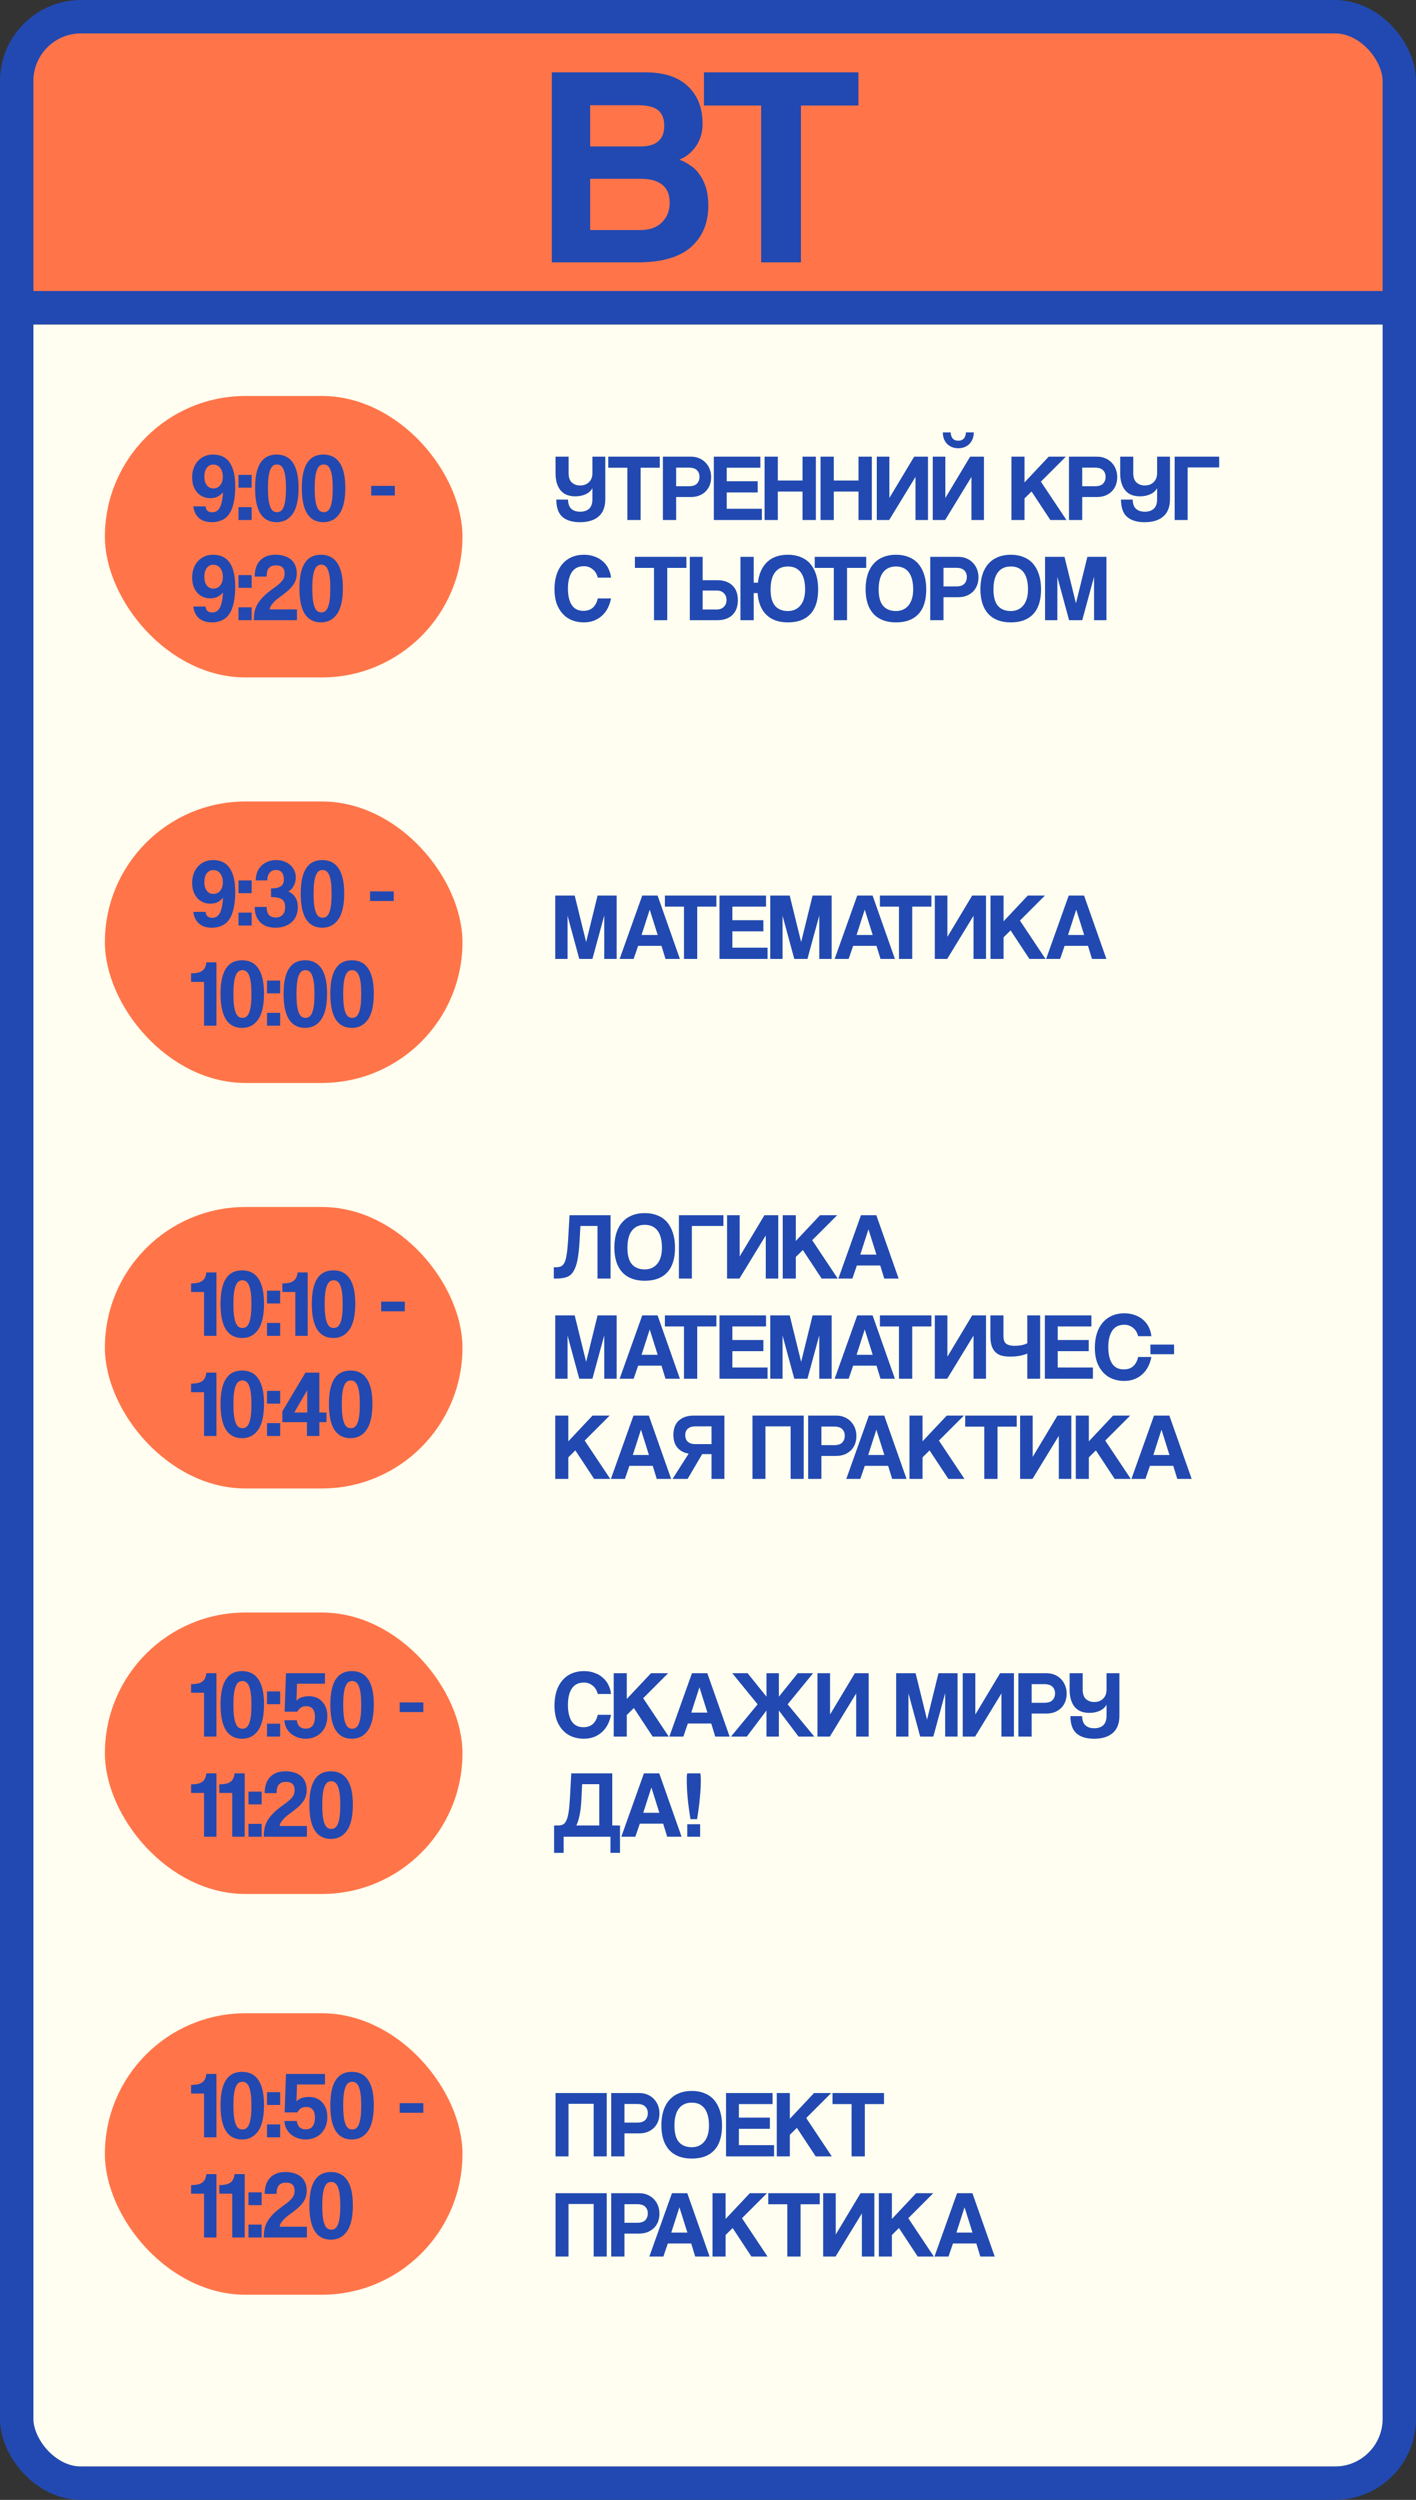
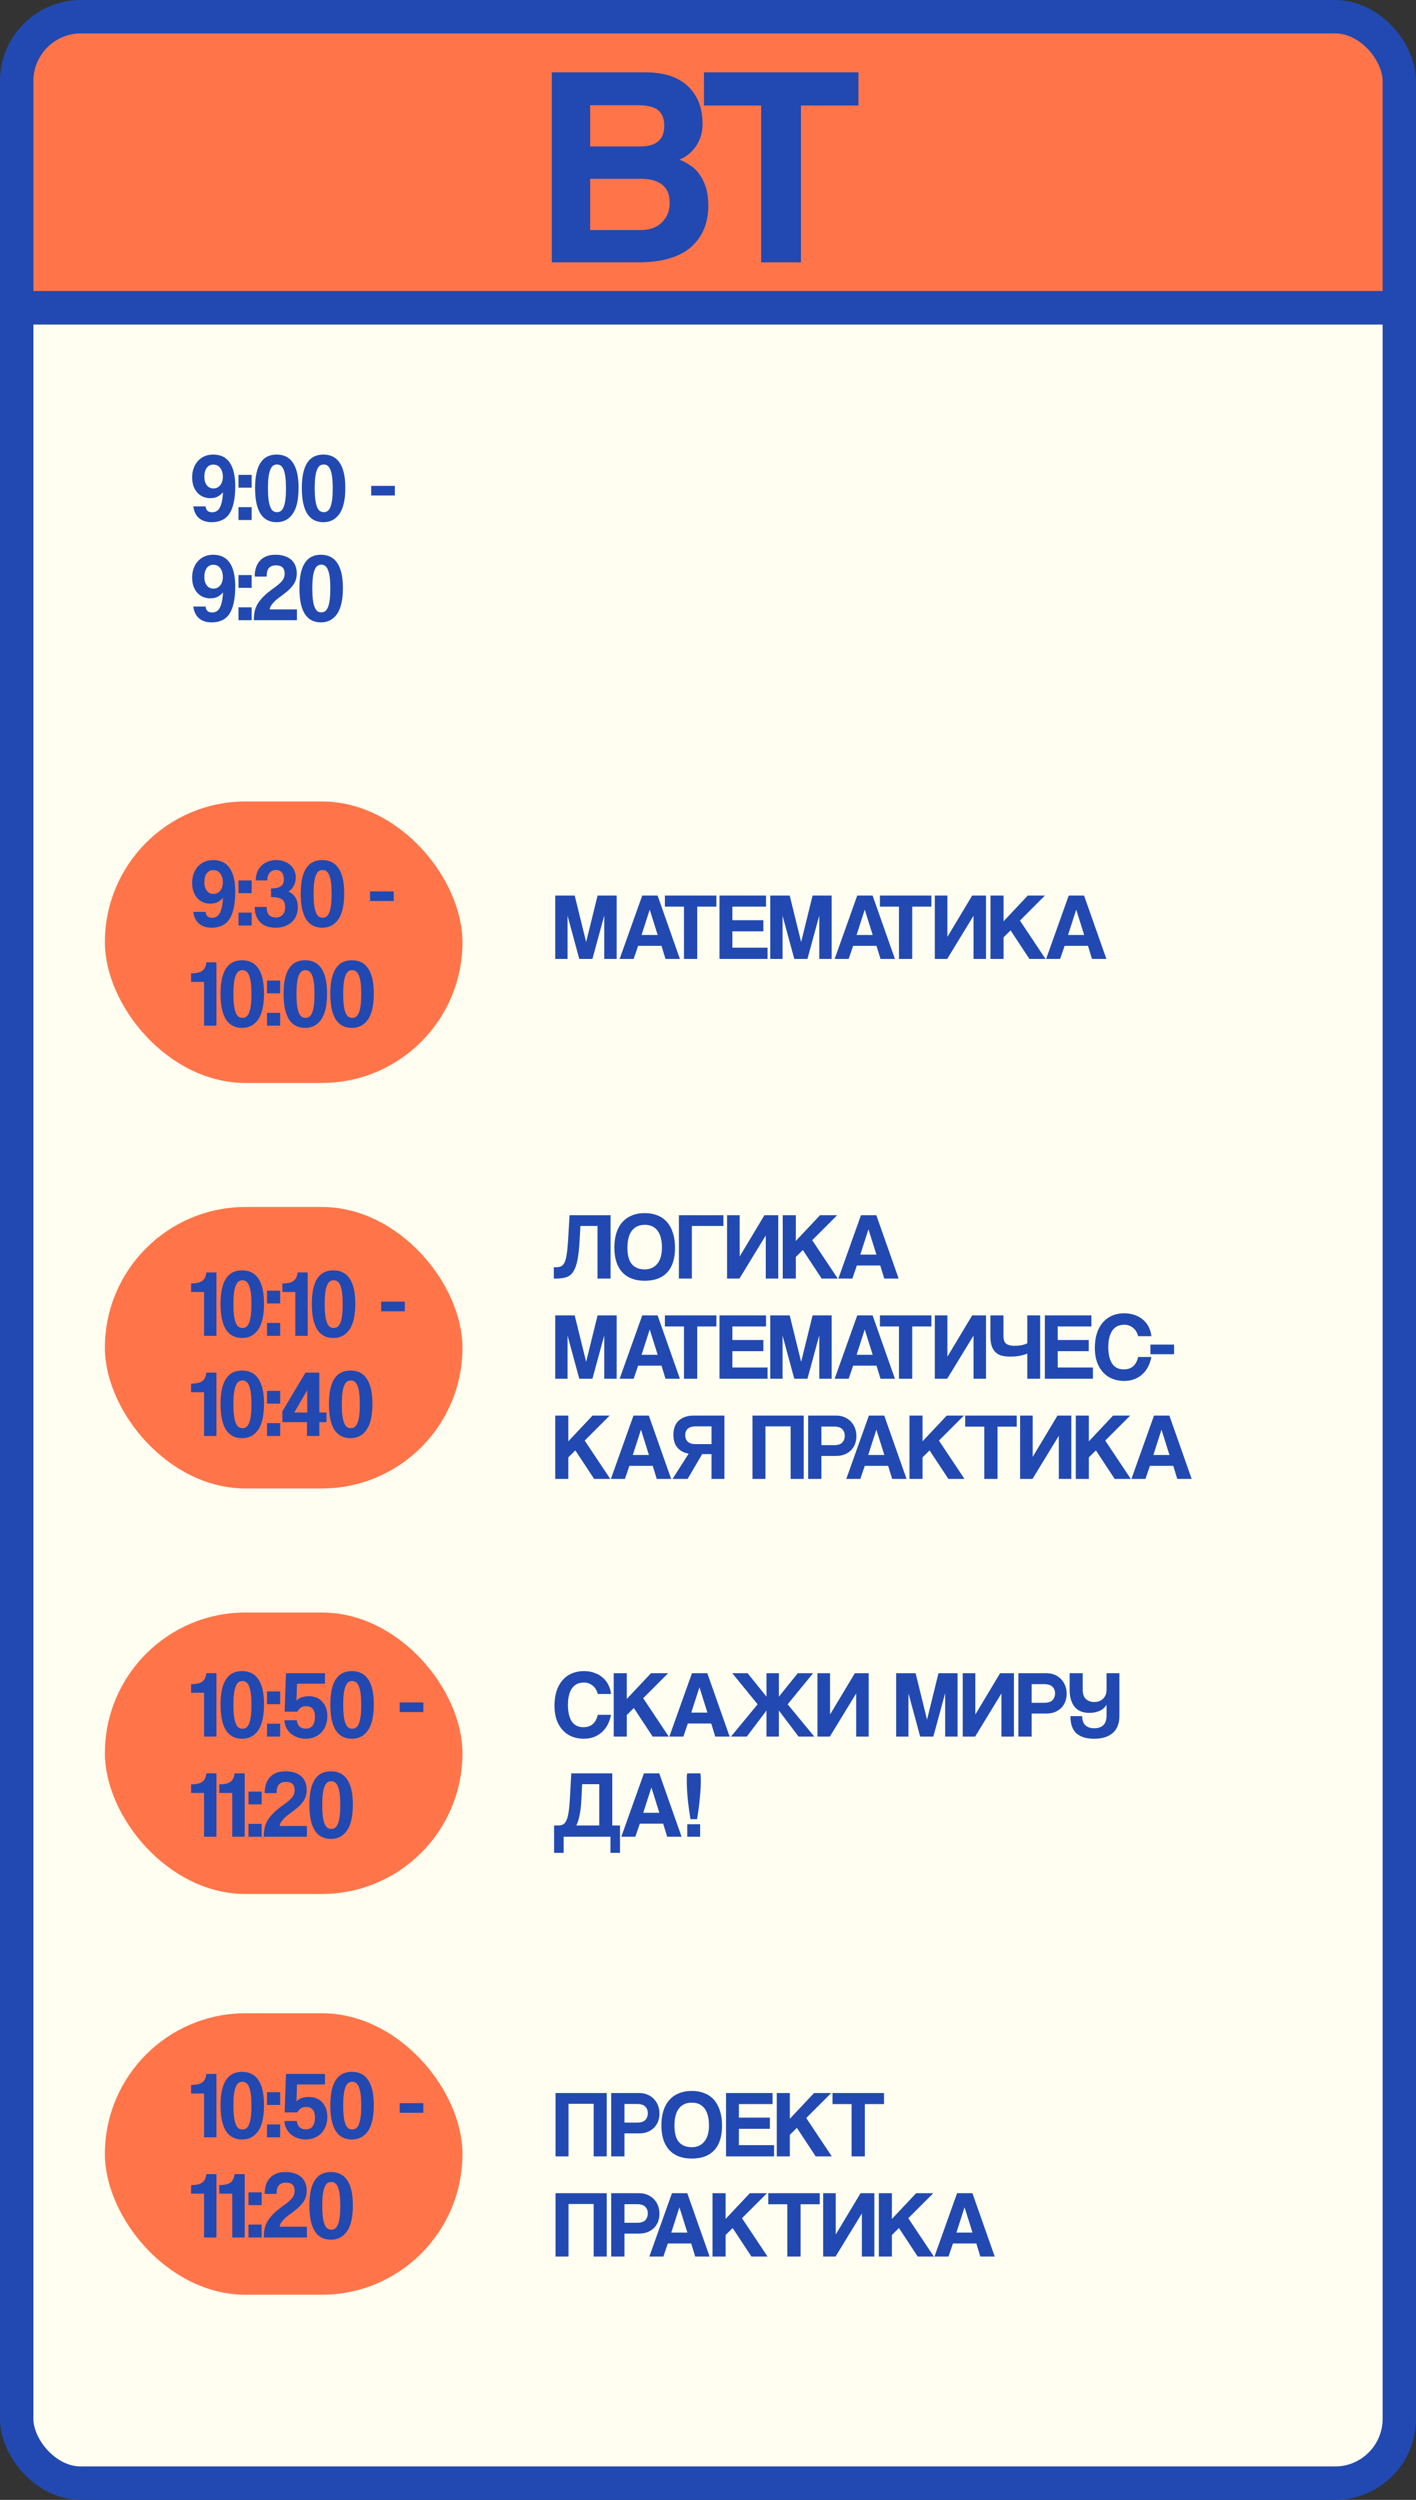
<svg xmlns="http://www.w3.org/2000/svg" width="297" height="524" viewBox="0 0 297 524" fill="none">
  <rect x="0" y="0" width="297" height="524" fill="#333333" stroke="none" />
  <rect x="7" y="68" width="285" height="449" fill="#FFFEF0" />
  <rect x="7" y="7" width="285" height="57" fill="#FF7549" />
  <rect x="3.5" y="3.5" width="290" height="517" rx="13.5" stroke="#2149B1" stroke-width="7" />
  <line x1="7" y1="64.5" x2="293" y2="64.5" stroke="#2149B1" stroke-width="7" />
  <path d="M134.345 48.22C136.265 48.22 137.765 47.68 138.845 46.6C139.925 45.52 140.465 44.16 140.465 42.52C140.465 40.76 139.925 39.48 138.845 38.68C137.805 37.88 136.345 37.48 134.465 37.48H123.785V48.22H134.345ZM123.785 22.06V30.7H134.285C137.645 30.7 139.325 29.26 139.325 26.38C139.325 24.86 138.885 23.76 138.005 23.08C137.165 22.4 135.765 22.06 133.805 22.06H123.785ZM115.745 55V15.16H135.365C139.285 15.16 142.265 16.14 144.305 18.1C146.345 20.02 147.365 22.66 147.365 26.02C147.365 27.74 146.905 29.28 145.985 30.64C145.065 31.96 143.905 32.9 142.505 33.46C143.345 33.78 144.125 34.2 144.845 34.72C145.605 35.2 146.245 35.84 146.765 36.64C147.325 37.4 147.765 38.32 148.085 39.4C148.405 40.44 148.565 41.68 148.565 43.12C148.565 46.76 147.345 49.66 144.905 51.82C142.465 53.94 138.725 55 133.685 55H115.745ZM159.652 55V22.12H147.652V15.16H180.052V22.12H167.992V55H159.652Z" fill="#2149B1" />
-   <rect x="22" y="83" width="75" height="59" rx="29.5" fill="#FF7549" />
  <rect x="22" y="168" width="75" height="59" rx="29.5" fill="#FF7549" />
  <rect x="22" y="253" width="75" height="59" rx="29.5" fill="#FF7549" />
  <rect x="22" y="338" width="75" height="59" rx="29.5" fill="#FF7549" />
  <rect x="22" y="422" width="75" height="59" rx="29.5" fill="#FF7549" />
-   <path d="M126.96 104.62C126.96 106.233 126.493 107.447 125.56 108.26C124.64 109.06 123.327 109.46 121.62 109.46C120.06 109.46 118.847 109.093 117.98 108.36C117.127 107.627 116.693 106.413 116.68 104.72H119.14C119.153 105.6 119.387 106.247 119.84 106.66C120.293 107.06 120.907 107.26 121.68 107.26C122.48 107.26 123.107 107.053 123.56 106.64C124.027 106.213 124.26 105.54 124.26 104.62V102.32C123.953 102.88 123.48 103.307 122.84 103.6C122.2 103.893 121.473 104.04 120.66 104.04C120.033 104.04 119.467 103.947 118.96 103.76C118.453 103.573 118.02 103.28 117.66 102.88C117.3 102.48 117.02 101.973 116.82 101.36C116.62 100.747 116.52 100.013 116.52 99.16V95.72H119.26V99.14C119.26 100.06 119.487 100.727 119.94 101.14C120.407 101.553 120.98 101.76 121.66 101.76C122.447 101.76 123.073 101.527 123.54 101.06C124.02 100.593 124.26 99.96 124.26 99.16V95.72H126.96V104.62ZM131.584 109V98.04H127.584V95.72H138.384V98.04H134.364V109H131.584ZM144.458 101.92C145.258 101.92 145.831 101.74 146.178 101.38C146.538 101.007 146.718 100.527 146.718 99.94C146.718 99.38 146.538 98.92 146.178 98.56C145.831 98.2 145.258 98.02 144.458 98.02H141.818V101.92H144.458ZM139.038 109V95.72H144.898C145.551 95.72 146.138 95.833 146.658 96.06C147.178 96.273 147.625 96.58 147.998 96.98C148.371 97.367 148.658 97.82 148.858 98.34C149.058 98.86 149.158 99.42 149.158 100.02C149.158 100.62 149.058 101.18 148.858 101.7C148.658 102.207 148.371 102.647 147.998 103.02C147.625 103.38 147.178 103.667 146.658 103.88C146.138 104.08 145.551 104.18 144.898 104.18H141.818V109H139.038ZM149.722 109V95.72H159.482V98.04H152.422V100.88H158.922V103.22H152.422V106.64H159.802V109H149.722ZM168.326 109V103.04H163.146V109H160.366V95.72H163.146V100.72H168.326V95.72H171.126V109H168.326ZM180.065 109V103.04H174.885V109H172.105V95.72H174.885V100.72H180.065V95.72H182.865V109H180.065ZM183.903 109V95.72H186.543V104.38L191.743 95.72H194.643V109H192.023V99.96L186.503 109H183.903ZM204.241 90.64C204.241 91.2 204.148 91.687 203.961 92.1C203.788 92.513 203.548 92.86 203.241 93.14C202.948 93.407 202.601 93.613 202.201 93.76C201.814 93.893 201.414 93.96 201.001 93.96C200.588 93.96 200.181 93.893 199.781 93.76C199.394 93.613 199.048 93.407 198.741 93.14C198.448 92.86 198.208 92.513 198.021 92.1C197.848 91.687 197.761 91.2 197.761 90.64H199.401C199.428 91.2 199.574 91.633 199.841 91.94C200.121 92.233 200.508 92.38 201.001 92.38C201.494 92.38 201.874 92.233 202.141 91.94C202.421 91.633 202.574 91.2 202.601 90.64H204.241ZM195.641 109V95.72H198.281V104.38L203.481 95.72H206.381V109H203.761V99.96L198.241 109H195.641ZM220.304 109L216.364 103.02L214.884 104.48V109H212.144V95.72H214.884V101.12L219.964 95.72H223.564L218.324 100.96L223.684 109H220.304ZM229.634 101.92C230.434 101.92 231.007 101.74 231.354 101.38C231.714 101.007 231.894 100.527 231.894 99.94C231.894 99.38 231.714 98.92 231.354 98.56C231.007 98.2 230.434 98.02 229.634 98.02H226.994V101.92H229.634ZM224.214 109V95.72H230.074C230.727 95.72 231.314 95.833 231.834 96.06C232.354 96.273 232.801 96.58 233.174 96.98C233.547 97.367 233.834 97.82 234.034 98.34C234.234 98.86 234.334 99.42 234.334 100.02C234.334 100.62 234.234 101.18 234.034 101.7C233.834 102.207 233.547 102.647 233.174 103.02C232.801 103.38 232.354 103.667 231.834 103.88C231.314 104.08 230.727 104.18 230.074 104.18H226.994V109H224.214ZM245.398 104.62C245.398 106.233 244.931 107.447 243.998 108.26C243.078 109.06 241.764 109.46 240.058 109.46C238.498 109.46 237.284 109.093 236.418 108.36C235.564 107.627 235.131 106.413 235.118 104.72H237.578C237.591 105.6 237.824 106.247 238.278 106.66C238.731 107.06 239.344 107.26 240.118 107.26C240.918 107.26 241.544 107.053 241.998 106.64C242.464 106.213 242.698 105.54 242.698 104.62V102.32C242.391 102.88 241.918 103.307 241.278 103.6C240.638 103.893 239.911 104.04 239.098 104.04C238.471 104.04 237.904 103.947 237.398 103.76C236.891 103.573 236.458 103.28 236.098 102.88C235.738 102.48 235.458 101.973 235.258 101.36C235.058 100.747 234.958 100.013 234.958 99.16V95.72H237.698V99.14C237.698 100.06 237.924 100.727 238.378 101.14C238.844 101.553 239.418 101.76 240.098 101.76C240.884 101.76 241.511 101.527 241.978 101.06C242.458 100.593 242.698 99.96 242.698 99.16V95.72H245.398V104.62ZM255.721 95.72V97.98H249.101V109H246.381V95.72H255.721ZM128.16 125.44C128.013 126.2 127.78 126.887 127.46 127.5C127.14 128.113 126.733 128.64 126.24 129.08C125.76 129.52 125.2 129.86 124.56 130.1C123.92 130.34 123.213 130.46 122.44 130.46C121.573 130.46 120.76 130.313 120 130.02C119.253 129.727 118.607 129.287 118.06 128.7C117.513 128.113 117.08 127.393 116.76 126.54C116.453 125.673 116.3 124.667 116.3 123.52C116.3 122.4 116.44 121.393 116.72 120.5C117.013 119.593 117.427 118.833 117.96 118.22C118.493 117.593 119.14 117.113 119.9 116.78C120.673 116.447 121.533 116.28 122.48 116.28C123.307 116.28 124.053 116.407 124.72 116.66C125.4 116.9 125.98 117.24 126.46 117.68C126.953 118.107 127.34 118.613 127.62 119.2C127.913 119.787 128.093 120.413 128.16 121.08H125.38C125.193 120.32 124.833 119.733 124.3 119.32C123.767 118.893 123.167 118.68 122.5 118.68C121.34 118.68 120.487 119.1 119.94 119.94C119.393 120.767 119.12 121.907 119.12 123.36C119.12 124.84 119.387 125.993 119.92 126.82C120.467 127.633 121.28 128.04 122.36 128.04C123.187 128.04 123.847 127.82 124.34 127.38C124.847 126.927 125.193 126.28 125.38 125.44H128.16ZM137.17 130V119.04H133.17V116.72H143.97V119.04H139.95V130H137.17ZM147.384 123.78V127.76H150.284C150.924 127.76 151.431 127.58 151.804 127.22C152.191 126.847 152.384 126.36 152.384 125.76C152.384 125.173 152.197 124.7 151.824 124.34C151.464 123.967 150.951 123.78 150.284 123.78H147.384ZM150.464 121.62C151.797 121.62 152.844 121.98 153.604 122.7C154.377 123.42 154.764 124.453 154.764 125.8C154.764 127.147 154.377 128.187 153.604 128.92C152.844 129.64 151.797 130 150.464 130H144.684V116.72H147.384V121.62H150.464ZM155.308 130V116.72H158.088V122.14H158.968C159.181 120.287 159.821 118.847 160.888 117.82C161.968 116.793 163.428 116.28 165.268 116.28C166.281 116.28 167.181 116.447 167.968 116.78C168.768 117.1 169.434 117.573 169.968 118.2C170.501 118.827 170.908 119.593 171.188 120.5C171.468 121.393 171.608 122.407 171.608 123.54C171.608 125.833 171.061 127.56 169.968 128.72C168.888 129.88 167.321 130.46 165.268 130.46C163.348 130.46 161.841 129.933 160.748 128.88C159.668 127.827 159.054 126.307 158.908 124.32H158.088V130H155.308ZM165.268 128.08C165.761 128.08 166.228 127.993 166.668 127.82C167.108 127.633 167.488 127.36 167.808 127C168.141 126.627 168.401 126.153 168.588 125.58C168.774 125.007 168.868 124.327 168.868 123.54C168.868 121.967 168.561 120.773 167.948 119.96C167.334 119.147 166.441 118.74 165.268 118.74C164.094 118.74 163.194 119.147 162.568 119.96C161.941 120.773 161.628 121.967 161.628 123.54C161.628 125.113 161.941 126.267 162.568 127C163.208 127.72 164.108 128.08 165.268 128.08ZM174.885 130V119.04H170.885V116.72H181.685V119.04H177.665V130H174.885ZM187.934 128.08C188.427 128.08 188.894 127.993 189.334 127.82C189.774 127.633 190.154 127.36 190.474 127C190.807 126.627 191.067 126.153 191.254 125.58C191.441 125.007 191.534 124.327 191.534 123.54C191.534 121.967 191.227 120.773 190.614 119.96C190.001 119.147 189.107 118.74 187.934 118.74C186.761 118.74 185.861 119.147 185.234 119.96C184.607 120.773 184.294 121.967 184.294 123.54C184.294 125.113 184.607 126.267 185.234 127C185.874 127.72 186.774 128.08 187.934 128.08ZM187.934 130.46C185.881 130.46 184.301 129.86 183.194 128.66C182.101 127.46 181.554 125.733 181.554 123.48C181.554 122.36 181.694 121.353 181.974 120.46C182.254 119.567 182.667 118.813 183.214 118.2C183.761 117.573 184.427 117.1 185.214 116.78C186.001 116.447 186.907 116.28 187.934 116.28C188.947 116.28 189.847 116.447 190.634 116.78C191.434 117.1 192.101 117.573 192.634 118.2C193.167 118.827 193.574 119.593 193.854 120.5C194.134 121.393 194.274 122.407 194.274 123.54C194.274 125.833 193.727 127.56 192.634 128.72C191.554 129.88 189.987 130.46 187.934 130.46ZM200.532 122.92C201.332 122.92 201.906 122.74 202.252 122.38C202.612 122.007 202.792 121.527 202.792 120.94C202.792 120.38 202.612 119.92 202.252 119.56C201.906 119.2 201.332 119.02 200.532 119.02H197.892V122.92H200.532ZM195.112 130V116.72H200.972C201.626 116.72 202.212 116.833 202.732 117.06C203.252 117.273 203.699 117.58 204.072 117.98C204.446 118.367 204.732 118.82 204.932 119.34C205.132 119.86 205.232 120.42 205.232 121.02C205.232 121.62 205.132 122.18 204.932 122.7C204.732 123.207 204.446 123.647 204.072 124.02C203.699 124.38 203.252 124.667 202.732 124.88C202.212 125.08 201.626 125.18 200.972 125.18H197.892V130H195.112ZM212.016 128.08C212.509 128.08 212.976 127.993 213.416 127.82C213.856 127.633 214.236 127.36 214.556 127C214.889 126.627 215.149 126.153 215.336 125.58C215.523 125.007 215.616 124.327 215.616 123.54C215.616 121.967 215.309 120.773 214.696 119.96C214.083 119.147 213.189 118.74 212.016 118.74C210.843 118.74 209.943 119.147 209.316 119.96C208.689 120.773 208.376 121.967 208.376 123.54C208.376 125.113 208.689 126.267 209.316 127C209.956 127.72 210.856 128.08 212.016 128.08ZM212.016 130.46C209.963 130.46 208.383 129.86 207.276 128.66C206.183 127.46 205.636 125.733 205.636 123.48C205.636 122.36 205.776 121.353 206.056 120.46C206.336 119.567 206.749 118.813 207.296 118.2C207.843 117.573 208.509 117.1 209.296 116.78C210.083 116.447 210.989 116.28 212.016 116.28C213.029 116.28 213.929 116.447 214.716 116.78C215.516 117.1 216.183 117.573 216.716 118.2C217.249 118.827 217.656 119.593 217.936 120.5C218.216 121.393 218.356 122.407 218.356 123.54C218.356 125.833 217.809 127.56 216.716 128.72C215.636 129.88 214.069 130.46 212.016 130.46ZM229.474 130V120.9L226.994 130H224.234L221.774 120.94V130H219.194V116.72H223.274L225.674 126.46L228.074 116.72H232.074V130H229.474Z" fill="#2149B1" />
  <path d="M126.74 201V191.9L124.26 201H121.5L119.04 191.94V201H116.46V187.72H120.54L122.94 197.46L125.34 187.72H129.34V201H126.74ZM136.286 190.7H136.266L134.566 195.98H137.946L136.286 190.7ZM139.586 201L138.746 198.26H133.846L132.906 201H129.966L134.706 187.72H137.926L142.606 201H139.586ZM143.459 201V190.04H139.459V187.72H150.259V190.04H146.239V201H143.459ZM150.913 201V187.72H160.673V190.04H153.613V192.88H160.113V195.22H153.613V198.64H160.993V201H150.913ZM171.838 201V191.9L169.358 201H166.598L164.138 191.94V201H161.558V187.72H165.638L168.038 197.46L170.438 187.72H174.438V201H171.838ZM181.384 190.7H181.364L179.664 195.98H183.044L181.384 190.7ZM184.684 201L183.844 198.26H178.944L178.004 201H175.064L179.804 187.72H183.024L187.704 201H184.684ZM188.557 201V190.04H184.557V187.72H195.357V190.04H191.337V201H188.557ZM196.071 201V187.72H198.711V196.38L203.911 187.72H206.811V201H204.191V191.96L198.671 201H196.071ZM215.909 201L211.969 195.02L210.489 196.48V201H207.749V187.72H210.489V193.12L215.569 187.72H219.169L213.929 192.96L219.289 201H215.909ZM225.739 190.7H225.719L224.019 195.98H227.399L225.739 190.7ZM229.039 201L228.199 198.26H223.299L222.359 201H219.419L224.159 187.72H227.379L232.059 201H229.039Z" fill="#2149B1" />
  <path d="M125.32 268V256.98H121.74L121.58 259.9C121.487 261.647 121.333 263.053 121.12 264.12C120.907 265.187 120.607 266.007 120.22 266.58C119.847 267.153 119.367 267.533 118.78 267.72C118.207 267.907 117.5 268 116.66 268H116.16V265.64H116.48C116.933 265.64 117.313 265.58 117.62 265.46C117.927 265.34 118.18 265.08 118.38 264.68C118.593 264.28 118.753 263.7 118.86 262.94C118.98 262.18 119.08 261.167 119.16 259.9L119.46 254.72H128.06V268H125.32ZM135.239 266.08C135.732 266.08 136.199 265.993 136.639 265.82C137.079 265.633 137.459 265.36 137.779 265C138.112 264.627 138.372 264.153 138.559 263.58C138.745 263.007 138.839 262.327 138.839 261.54C138.839 259.967 138.532 258.773 137.919 257.96C137.305 257.147 136.412 256.74 135.239 256.74C134.065 256.74 133.165 257.147 132.539 257.96C131.912 258.773 131.599 259.967 131.599 261.54C131.599 263.113 131.912 264.267 132.539 265C133.179 265.72 134.079 266.08 135.239 266.08ZM135.239 268.46C133.185 268.46 131.605 267.86 130.499 266.66C129.405 265.46 128.859 263.733 128.859 261.48C128.859 260.36 128.999 259.353 129.279 258.46C129.559 257.567 129.972 256.813 130.519 256.2C131.065 255.573 131.732 255.1 132.519 254.78C133.305 254.447 134.212 254.28 135.239 254.28C136.252 254.28 137.152 254.447 137.939 254.78C138.739 255.1 139.405 255.573 139.939 256.2C140.472 256.827 140.879 257.593 141.159 258.5C141.439 259.393 141.579 260.407 141.579 261.54C141.579 263.833 141.032 265.56 139.939 266.72C138.859 267.88 137.292 268.46 135.239 268.46ZM151.737 254.72V256.98H145.117V268H142.397V254.72H151.737ZM152.497 268V254.72H155.137V263.38L160.337 254.72H163.237V268H160.617V258.96L155.097 268H152.497ZM172.335 268L168.395 262.02L166.915 263.48V268H164.175V254.72H166.915V260.12L171.995 254.72H175.595L170.355 259.96L175.715 268H172.335ZM182.165 257.7H182.145L180.445 262.98H183.825L182.165 257.7ZM185.465 268L184.625 265.26H179.725L178.785 268H175.845L180.585 254.72H183.805L188.485 268H185.465ZM126.74 289V279.9L124.26 289H121.5L119.04 279.94V289H116.46V275.72H120.54L122.94 285.46L125.34 275.72H129.34V289H126.74ZM136.286 278.7H136.266L134.566 283.98H137.946L136.286 278.7ZM139.586 289L138.746 286.26H133.846L132.906 289H129.966L134.706 275.72H137.926L142.606 289H139.586ZM143.459 289V278.04H139.459V275.72H150.259V278.04H146.239V289H143.459ZM150.913 289V275.72H160.673V278.04H153.613V280.88H160.113V283.22H153.613V286.64H160.993V289H150.913ZM171.838 289V279.9L169.358 289H166.598L164.138 279.94V289H161.558V275.72H165.638L168.038 285.46L170.438 275.72H174.438V289H171.838ZM181.384 278.7H181.364L179.664 283.98H183.044L181.384 278.7ZM184.684 289L183.844 286.26H178.944L178.004 289H175.064L179.804 275.72H183.024L187.704 289H184.684ZM188.557 289V278.04H184.557V275.72H195.357V278.04H191.337V289H188.557ZM196.071 289V275.72H198.711V284.38L203.911 275.72H206.811V289H204.191V279.96L198.671 289H196.071ZM215.469 289V283.72C215.002 283.92 214.456 284.08 213.829 284.2C213.216 284.307 212.569 284.36 211.889 284.36C211.262 284.36 210.689 284.3 210.169 284.18C209.662 284.047 209.229 283.82 208.869 283.5C208.509 283.18 208.229 282.747 208.029 282.2C207.829 281.64 207.729 280.927 207.729 280.06V275.72H210.469V280C210.469 280.84 210.669 281.4 211.069 281.68C211.482 281.96 212.056 282.1 212.789 282.1C213.269 282.1 213.742 282.06 214.209 281.98C214.689 281.887 215.109 281.747 215.469 281.56V275.72H218.169V289H215.469ZM219.155 289V275.72H228.915V278.04H221.855V280.88H228.355V283.22H221.855V286.64H229.235V289H219.155ZM241.5 284.44C241.353 285.2 241.12 285.887 240.8 286.5C240.48 287.113 240.073 287.64 239.58 288.08C239.1 288.52 238.54 288.86 237.9 289.1C237.26 289.34 236.553 289.46 235.78 289.46C234.913 289.46 234.1 289.313 233.34 289.02C232.593 288.727 231.947 288.287 231.4 287.7C230.853 287.113 230.42 286.393 230.1 285.54C229.793 284.673 229.64 283.667 229.64 282.52C229.64 281.4 229.78 280.393 230.06 279.5C230.353 278.593 230.767 277.833 231.3 277.22C231.833 276.593 232.48 276.113 233.24 275.78C234.013 275.447 234.873 275.28 235.82 275.28C236.647 275.28 237.393 275.407 238.06 275.66C238.74 275.9 239.32 276.24 239.8 276.68C240.293 277.107 240.68 277.613 240.96 278.2C241.253 278.787 241.433 279.413 241.5 280.08H238.72C238.533 279.32 238.173 278.733 237.64 278.32C237.107 277.893 236.507 277.68 235.84 277.68C234.68 277.68 233.827 278.1 233.28 278.94C232.733 279.767 232.46 280.907 232.46 282.36C232.46 283.84 232.727 284.993 233.26 285.82C233.807 286.633 234.62 287.04 235.7 287.04C236.527 287.04 237.187 286.82 237.68 286.38C238.187 285.927 238.533 285.28 238.72 284.44H241.5ZM241.299 283.86V281.84H246.259V283.86H241.299ZM124.62 310L120.68 304.02L119.2 305.48V310H116.46V296.72H119.2V302.12L124.28 296.72H127.88L122.64 301.96L128 310H124.62ZM134.45 299.7H134.43L132.73 304.98H136.11L134.45 299.7ZM137.75 310L136.91 307.26H132.01L131.07 310H128.13L132.87 296.72H136.09L140.77 310H137.75ZM147.282 304.8L144.222 310H141.062L144.442 304.7C143.429 304.527 142.642 304.107 142.082 303.44C141.522 302.773 141.242 301.88 141.242 300.76C141.242 299.453 141.622 298.453 142.382 297.76C143.155 297.067 144.209 296.72 145.542 296.72H151.942V310H149.242V304.8H147.282ZM149.242 302.7V298.98H145.802C145.149 298.98 144.635 299.147 144.262 299.48C143.902 299.8 143.722 300.247 143.722 300.82C143.722 301.393 143.902 301.853 144.262 302.2C144.635 302.533 145.149 302.7 145.802 302.7H149.242ZM165.829 310V298.98H160.549V310H157.829V296.72H168.569V310H165.829ZM174.927 302.92C175.727 302.92 176.3 302.74 176.647 302.38C177.007 302.007 177.187 301.527 177.187 300.94C177.187 300.38 177.007 299.92 176.647 299.56C176.3 299.2 175.727 299.02 174.927 299.02H172.287V302.92H174.927ZM169.507 310V296.72H175.367C176.02 296.72 176.607 296.833 177.127 297.06C177.647 297.273 178.094 297.58 178.467 297.98C178.84 298.367 179.127 298.82 179.327 299.34C179.527 299.86 179.627 300.42 179.627 301.02C179.627 301.62 179.527 302.18 179.327 302.7C179.127 303.207 178.84 303.647 178.467 304.02C178.094 304.38 177.647 304.667 177.127 304.88C176.607 305.08 176.02 305.18 175.367 305.18H172.287V310H169.507ZM183.825 299.7H183.805L182.105 304.98H185.485L183.825 299.7ZM187.125 310L186.285 307.26H181.385L180.445 310H177.505L182.245 296.72H185.465L190.145 310H187.125ZM198.917 310L194.977 304.02L193.497 305.48V310H190.757V296.72H193.497V302.12L198.577 296.72H202.177L196.937 301.96L202.297 310H198.917ZM206.447 310V299.04H202.447V296.72H213.247V299.04H209.227V310H206.447ZM213.961 310V296.72H216.601V305.38L221.801 296.72H224.701V310H222.081V300.96L216.561 310H213.961ZM233.8 310L229.86 304.02L228.38 305.48V310H225.64V296.72H228.38V302.12L233.46 296.72H237.06L231.82 301.96L237.18 310H233.8ZM243.63 299.7H243.61L241.91 304.98H245.29L243.63 299.7ZM246.93 310L246.09 307.26H241.19L240.25 310H237.31L242.05 296.72H245.27L249.95 310H246.93Z" fill="#2149B1" />
  <path d="M128.16 359.44C128.013 360.2 127.78 360.887 127.46 361.5C127.14 362.113 126.733 362.64 126.24 363.08C125.76 363.52 125.2 363.86 124.56 364.1C123.92 364.34 123.213 364.46 122.44 364.46C121.573 364.46 120.76 364.313 120 364.02C119.253 363.727 118.607 363.287 118.06 362.7C117.513 362.113 117.08 361.393 116.76 360.54C116.453 359.673 116.3 358.667 116.3 357.52C116.3 356.4 116.44 355.393 116.72 354.5C117.013 353.593 117.427 352.833 117.96 352.22C118.493 351.593 119.14 351.113 119.9 350.78C120.673 350.447 121.533 350.28 122.48 350.28C123.307 350.28 124.053 350.407 124.72 350.66C125.4 350.9 125.98 351.24 126.46 351.68C126.953 352.107 127.34 352.613 127.62 353.2C127.913 353.787 128.093 354.413 128.16 355.08H125.38C125.193 354.32 124.833 353.733 124.3 353.32C123.767 352.893 123.167 352.68 122.5 352.68C121.34 352.68 120.487 353.1 119.94 353.94C119.393 354.767 119.12 355.907 119.12 357.36C119.12 358.84 119.387 359.993 119.92 360.82C120.467 361.633 121.28 362.04 122.36 362.04C123.187 362.04 123.847 361.82 124.34 361.38C124.847 360.927 125.193 360.28 125.38 359.44H128.16ZM136.886 364L132.946 358.02L131.466 359.48V364H128.726V350.72H131.466V356.12L136.546 350.72H140.146L134.906 355.96L140.266 364H136.886ZM146.716 353.7H146.696L144.996 358.98H148.376L146.716 353.7ZM150.016 364L149.176 361.26H144.276L143.336 364H140.396L145.136 350.72H148.356L153.036 364H150.016ZM167.488 364L163.368 358.54V364H160.768V358.54L156.648 364H153.328L158.908 357.24L153.588 350.72H156.808L160.768 355.64V350.72H163.368V355.64L167.328 350.72H170.548L165.208 357.24L170.788 364H167.488ZM171.461 364V350.72H174.101V359.38L179.301 350.72H182.201V364H179.581V354.96L174.061 364H171.461ZM198.244 364V354.9L195.764 364H193.004L190.544 354.94V364H187.964V350.72H192.044L194.444 360.46L196.844 350.72H200.844V364H198.244ZM201.93 364V350.72H204.57V359.38L209.77 350.72H212.67V364H210.05V354.96L204.53 364H201.93ZM219.028 356.92C219.828 356.92 220.402 356.74 220.748 356.38C221.108 356.007 221.288 355.527 221.288 354.94C221.288 354.38 221.108 353.92 220.748 353.56C220.402 353.2 219.828 353.02 219.028 353.02H216.388V356.92H219.028ZM213.608 364V350.72H219.468C220.122 350.72 220.708 350.833 221.228 351.06C221.748 351.273 222.195 351.58 222.568 351.98C222.942 352.367 223.228 352.82 223.428 353.34C223.628 353.86 223.728 354.42 223.728 355.02C223.728 355.62 223.628 356.18 223.428 356.7C223.228 357.207 222.942 357.647 222.568 358.02C222.195 358.38 221.748 358.667 221.228 358.88C220.708 359.08 220.122 359.18 219.468 359.18H216.388V364H213.608ZM234.792 359.62C234.792 361.233 234.325 362.447 233.392 363.26C232.472 364.06 231.159 364.46 229.452 364.46C227.892 364.46 226.679 364.093 225.812 363.36C224.959 362.627 224.525 361.413 224.512 359.72H226.972C226.985 360.6 227.219 361.247 227.672 361.66C228.125 362.06 228.739 362.26 229.512 362.26C230.312 362.26 230.939 362.053 231.392 361.64C231.859 361.213 232.092 360.54 232.092 359.62V357.32C231.785 357.88 231.312 358.307 230.672 358.6C230.032 358.893 229.305 359.04 228.492 359.04C227.865 359.04 227.299 358.947 226.792 358.76C226.285 358.573 225.852 358.28 225.492 357.88C225.132 357.48 224.852 356.973 224.652 356.36C224.452 355.747 224.352 355.013 224.352 354.16V350.72H227.092V354.14C227.092 355.06 227.319 355.727 227.772 356.14C228.239 356.553 228.812 356.76 229.492 356.76C230.279 356.76 230.905 356.527 231.372 356.06C231.852 355.593 232.092 354.96 232.092 354.16V350.72H234.792V359.62ZM116.22 388.38V382.64H117.08C117.453 382.64 117.78 382.573 118.06 382.44C118.34 382.307 118.58 382.033 118.78 381.62C118.98 381.207 119.14 380.627 119.26 379.88C119.38 379.133 119.473 378.14 119.54 376.9L119.82 371.72H128.42V382.64H130.04V388.38H128.04V385H118.22V388.38H116.22ZM122.1 373.98L121.96 376.9C121.893 378.313 121.767 379.487 121.58 380.42C121.393 381.353 121.16 382.093 120.88 382.64H125.7V373.98H122.1ZM136.638 374.7H136.618L134.918 379.98H138.298L136.638 374.7ZM139.938 385L139.098 382.26H134.198L133.258 385H130.318L135.058 371.72H138.278L142.958 385H139.938ZM144.149 385V382.38H146.849V385H144.149ZM144.829 381.32C144.563 379.72 144.363 378.24 144.229 376.88C144.109 375.52 144.049 374.273 144.049 373.14C144.049 372.873 144.049 372.62 144.049 372.38C144.063 372.14 144.096 371.92 144.149 371.72H146.909C146.936 371.947 146.956 372.187 146.969 372.44C146.983 372.68 146.989 372.933 146.989 373.2C146.989 374.307 146.923 375.54 146.789 376.9C146.669 378.247 146.476 379.72 146.209 381.32H144.829Z" fill="#2149B1" />
  <path d="M124.52 452V440.98H119.24V452H116.52V438.72H127.26V452H124.52ZM133.618 444.92C134.418 444.92 134.992 444.74 135.338 444.38C135.698 444.007 135.878 443.527 135.878 442.94C135.878 442.38 135.698 441.92 135.338 441.56C134.992 441.2 134.418 441.02 133.618 441.02H130.978V444.92H133.618ZM128.198 452V438.72H134.058C134.712 438.72 135.298 438.833 135.818 439.06C136.338 439.273 136.785 439.58 137.158 439.98C137.532 440.367 137.818 440.82 138.018 441.34C138.218 441.86 138.318 442.42 138.318 443.02C138.318 443.62 138.218 444.18 138.018 444.7C137.818 445.207 137.532 445.647 137.158 446.02C136.785 446.38 136.338 446.667 135.818 446.88C135.298 447.08 134.712 447.18 134.058 447.18H130.978V452H128.198ZM145.102 450.08C145.595 450.08 146.062 449.993 146.502 449.82C146.942 449.633 147.322 449.36 147.642 449C147.975 448.627 148.235 448.153 148.422 447.58C148.609 447.007 148.702 446.327 148.702 445.54C148.702 443.967 148.395 442.773 147.782 441.96C147.169 441.147 146.275 440.74 145.102 440.74C143.929 440.74 143.029 441.147 142.402 441.96C141.775 442.773 141.462 443.967 141.462 445.54C141.462 447.113 141.775 448.267 142.402 449C143.042 449.72 143.942 450.08 145.102 450.08ZM145.102 452.46C143.049 452.46 141.469 451.86 140.362 450.66C139.269 449.46 138.722 447.733 138.722 445.48C138.722 444.36 138.862 443.353 139.142 442.46C139.422 441.567 139.835 440.813 140.382 440.2C140.929 439.573 141.595 439.1 142.382 438.78C143.169 438.447 144.075 438.28 145.102 438.28C146.115 438.28 147.015 438.447 147.802 438.78C148.602 439.1 149.269 439.573 149.802 440.2C150.335 440.827 150.742 441.593 151.022 442.5C151.302 443.393 151.442 444.407 151.442 445.54C151.442 447.833 150.895 449.56 149.802 450.72C148.722 451.88 147.155 452.46 145.102 452.46ZM152.28 452V438.72H162.04V441.04H154.98V443.88H161.48V446.22H154.98V449.64H162.36V452H152.28ZM171.085 452L167.145 446.02L165.665 447.48V452H162.925V438.72H165.665V444.12L170.745 438.72H174.345L169.105 443.96L174.465 452H171.085ZM178.615 452V441.04H174.615V438.72H185.415V441.04H181.395V452H178.615ZM124.52 473V461.98H119.24V473H116.52V459.72H127.26V473H124.52ZM133.618 465.92C134.418 465.92 134.992 465.74 135.338 465.38C135.698 465.007 135.878 464.527 135.878 463.94C135.878 463.38 135.698 462.92 135.338 462.56C134.992 462.2 134.418 462.02 133.618 462.02H130.978V465.92H133.618ZM128.198 473V459.72H134.058C134.712 459.72 135.298 459.833 135.818 460.06C136.338 460.273 136.785 460.58 137.158 460.98C137.532 461.367 137.818 461.82 138.018 462.34C138.218 462.86 138.318 463.42 138.318 464.02C138.318 464.62 138.218 465.18 138.018 465.7C137.818 466.207 137.532 466.647 137.158 467.02C136.785 467.38 136.338 467.667 135.818 467.88C135.298 468.08 134.712 468.18 134.058 468.18H130.978V473H128.198ZM142.517 462.7H142.497L140.797 467.98H144.177L142.517 462.7ZM145.817 473L144.977 470.26H140.077L139.137 473H136.197L140.937 459.72H144.157L148.837 473H145.817ZM157.608 473L153.668 467.02L152.188 468.48V473H149.448V459.72H152.188V465.12L157.268 459.72H160.868L155.628 464.96L160.988 473H157.608ZM165.139 473V462.04H161.139V459.72H171.939V462.04H167.919V473H165.139ZM172.653 473V459.72H175.293V468.38L180.493 459.72H183.393V473H180.773V463.96L175.253 473H172.653ZM192.491 473L188.551 467.02L187.071 468.48V473H184.331V459.72H187.071V465.12L192.151 459.72H195.751L190.511 464.96L195.871 473H192.491ZM202.321 462.7H202.301L200.601 467.98H203.981L202.321 462.7ZM205.621 473L204.781 470.26H199.881L198.941 473H196.001L200.741 459.72H203.961L208.641 473H205.621Z" fill="#2149B1" />
  <path d="M44.76 102.38C45.347 102.38 45.82 102.16 46.18 101.72C46.553 101.267 46.74 100.673 46.74 99.94C46.74 99.18 46.56 98.567 46.2 98.1C45.853 97.62 45.36 97.38 44.72 97.38C44.413 97.38 44.147 97.447 43.92 97.58C43.693 97.7 43.5 97.873 43.34 98.1C43.18 98.327 43.06 98.593 42.98 98.9C42.9 99.207 42.86 99.54 42.86 99.9C42.86 100.66 43.033 101.267 43.38 101.72C43.727 102.16 44.187 102.38 44.76 102.38ZM43.12 106.14C43.187 106.967 43.653 107.38 44.52 107.38C45.24 107.38 45.773 107.04 46.12 106.36C46.48 105.667 46.7 104.607 46.78 103.18C46.473 103.54 46.107 103.84 45.68 104.08C45.267 104.307 44.727 104.42 44.06 104.42C43.54 104.42 43.047 104.32 42.58 104.12C42.127 103.92 41.727 103.633 41.38 103.26C41.047 102.873 40.78 102.413 40.58 101.88C40.393 101.333 40.3 100.713 40.3 100.02C40.3 99.34 40.407 98.713 40.62 98.14C40.833 97.553 41.127 97.053 41.5 96.64C41.887 96.213 42.347 95.88 42.88 95.64C43.427 95.4 44.027 95.28 44.68 95.28C46.253 95.28 47.42 95.84 48.18 96.96C48.953 98.08 49.34 99.74 49.34 101.94C49.34 103.273 49.233 104.413 49.02 105.36C48.82 106.307 48.513 107.087 48.1 107.7C47.7 108.3 47.187 108.74 46.56 109.02C45.947 109.313 45.227 109.46 44.4 109.46C43.32 109.46 42.44 109.18 41.76 108.62C41.093 108.047 40.687 107.22 40.54 106.14H43.12ZM50.026 109V106.3H52.786V109H50.026ZM50.026 102.22V99.54H52.786V102.22H50.026ZM58.104 107.36C58.424 107.36 58.697 107.273 58.924 107.1C59.164 106.913 59.357 106.627 59.504 106.24C59.664 105.84 59.784 105.327 59.864 104.7C59.944 104.06 59.984 103.287 59.984 102.38C59.984 101.46 59.944 100.68 59.864 100.04C59.784 99.4 59.664 98.887 59.504 98.5C59.357 98.1 59.164 97.813 58.924 97.64C58.697 97.453 58.424 97.36 58.104 97.36C57.784 97.36 57.504 97.447 57.264 97.62C57.037 97.793 56.844 98.08 56.684 98.48C56.524 98.867 56.404 99.38 56.324 100.02C56.244 100.647 56.204 101.42 56.204 102.34C56.204 103.26 56.244 104.04 56.324 104.68C56.404 105.32 56.524 105.84 56.684 106.24C56.844 106.64 57.037 106.927 57.264 107.1C57.504 107.273 57.784 107.36 58.104 107.36ZM58.024 109.46C57.304 109.46 56.664 109.32 56.104 109.04C55.544 108.76 55.071 108.333 54.684 107.76C54.297 107.173 54.004 106.433 53.804 105.54C53.604 104.633 53.504 103.553 53.504 102.3C53.504 101.06 53.604 100 53.804 99.12C54.004 98.227 54.297 97.5 54.684 96.94C55.071 96.367 55.544 95.947 56.104 95.68C56.664 95.413 57.304 95.28 58.024 95.28C58.744 95.28 59.384 95.413 59.944 95.68C60.517 95.947 60.997 96.36 61.384 96.92C61.784 97.48 62.091 98.2 62.304 99.08C62.517 99.96 62.624 101.02 62.624 102.26C62.624 104.727 62.211 106.547 61.384 107.72C60.571 108.88 59.451 109.46 58.024 109.46ZM67.909 107.36C68.229 107.36 68.502 107.273 68.729 107.1C68.969 106.913 69.162 106.627 69.309 106.24C69.469 105.84 69.589 105.327 69.669 104.7C69.749 104.06 69.789 103.287 69.789 102.38C69.789 101.46 69.749 100.68 69.669 100.04C69.589 99.4 69.469 98.887 69.309 98.5C69.162 98.1 68.969 97.813 68.729 97.64C68.502 97.453 68.229 97.36 67.909 97.36C67.589 97.36 67.309 97.447 67.069 97.62C66.842 97.793 66.649 98.08 66.489 98.48C66.329 98.867 66.209 99.38 66.129 100.02C66.049 100.647 66.009 101.42 66.009 102.34C66.009 103.26 66.049 104.04 66.129 104.68C66.209 105.32 66.329 105.84 66.489 106.24C66.649 106.64 66.842 106.927 67.069 107.1C67.309 107.273 67.589 107.36 67.909 107.36ZM67.829 109.46C67.109 109.46 66.469 109.32 65.909 109.04C65.349 108.76 64.875 108.333 64.489 107.76C64.102 107.173 63.809 106.433 63.609 105.54C63.409 104.633 63.309 103.553 63.309 102.3C63.309 101.06 63.409 100 63.609 99.12C63.809 98.227 64.102 97.5 64.489 96.94C64.875 96.367 65.349 95.947 65.909 95.68C66.469 95.413 67.109 95.28 67.829 95.28C68.549 95.28 69.189 95.413 69.749 95.68C70.322 95.947 70.802 96.36 71.189 96.92C71.589 97.48 71.895 98.2 72.109 99.08C72.322 99.96 72.429 101.02 72.429 102.26C72.429 104.727 72.015 106.547 71.189 107.72C70.375 108.88 69.255 109.46 67.829 109.46ZM77.858 103.86V101.84H82.818V103.86H77.858ZM44.76 123.38C45.347 123.38 45.82 123.16 46.18 122.72C46.553 122.267 46.74 121.673 46.74 120.94C46.74 120.18 46.56 119.567 46.2 119.1C45.853 118.62 45.36 118.38 44.72 118.38C44.413 118.38 44.147 118.447 43.92 118.58C43.693 118.7 43.5 118.873 43.34 119.1C43.18 119.327 43.06 119.593 42.98 119.9C42.9 120.207 42.86 120.54 42.86 120.9C42.86 121.66 43.033 122.267 43.38 122.72C43.727 123.16 44.187 123.38 44.76 123.38ZM43.12 127.14C43.187 127.967 43.653 128.38 44.52 128.38C45.24 128.38 45.773 128.04 46.12 127.36C46.48 126.667 46.7 125.607 46.78 124.18C46.473 124.54 46.107 124.84 45.68 125.08C45.267 125.307 44.727 125.42 44.06 125.42C43.54 125.42 43.047 125.32 42.58 125.12C42.127 124.92 41.727 124.633 41.38 124.26C41.047 123.873 40.78 123.413 40.58 122.88C40.393 122.333 40.3 121.713 40.3 121.02C40.3 120.34 40.407 119.713 40.62 119.14C40.833 118.553 41.127 118.053 41.5 117.64C41.887 117.213 42.347 116.88 42.88 116.64C43.427 116.4 44.027 116.28 44.68 116.28C46.253 116.28 47.42 116.84 48.18 117.96C48.953 119.08 49.34 120.74 49.34 122.94C49.34 124.273 49.233 125.413 49.02 126.36C48.82 127.307 48.513 128.087 48.1 128.7C47.7 129.3 47.187 129.74 46.56 130.02C45.947 130.313 45.227 130.46 44.4 130.46C43.32 130.46 42.44 130.18 41.76 129.62C41.093 129.047 40.687 128.22 40.54 127.14H43.12ZM50.026 130V127.3H52.786V130H50.026ZM50.026 123.22V120.54H52.786V123.22H50.026ZM53.244 130C53.244 129.387 53.291 128.813 53.384 128.28C53.491 127.747 53.684 127.22 53.964 126.7C54.257 126.18 54.664 125.653 55.184 125.12C55.704 124.587 56.391 124.013 57.244 123.4C57.724 123.067 58.117 122.767 58.424 122.5C58.744 122.233 58.997 121.98 59.184 121.74C59.371 121.5 59.504 121.26 59.584 121.02C59.664 120.78 59.704 120.52 59.704 120.24C59.704 119.907 59.657 119.627 59.564 119.4C59.471 119.173 59.337 118.993 59.164 118.86C59.004 118.727 58.811 118.633 58.584 118.58C58.357 118.527 58.117 118.5 57.864 118.5C57.264 118.5 56.791 118.673 56.444 119.02C56.097 119.353 55.924 119.967 55.924 120.86H53.424C53.424 119.42 53.797 118.3 54.544 117.5C55.304 116.687 56.371 116.28 57.744 116.28C58.411 116.28 59.017 116.36 59.564 116.52C60.124 116.68 60.597 116.92 60.984 117.24C61.384 117.56 61.691 117.967 61.904 118.46C62.131 118.94 62.244 119.507 62.244 120.16C62.244 120.667 62.177 121.127 62.044 121.54C61.911 121.953 61.691 122.36 61.384 122.76C61.091 123.16 60.697 123.567 60.204 123.98C59.711 124.393 59.111 124.853 58.404 125.36C57.897 125.733 57.471 126.14 57.124 126.58C56.777 127.007 56.591 127.393 56.564 127.74H62.284V130H53.244ZM67.401 128.36C67.721 128.36 67.994 128.273 68.221 128.1C68.461 127.913 68.654 127.627 68.801 127.24C68.961 126.84 69.081 126.327 69.161 125.7C69.241 125.06 69.281 124.287 69.281 123.38C69.281 122.46 69.241 121.68 69.161 121.04C69.081 120.4 68.961 119.887 68.801 119.5C68.654 119.1 68.461 118.813 68.221 118.64C67.994 118.453 67.721 118.36 67.401 118.36C67.081 118.36 66.801 118.447 66.561 118.62C66.334 118.793 66.141 119.08 65.981 119.48C65.821 119.867 65.701 120.38 65.621 121.02C65.541 121.647 65.501 122.42 65.501 123.34C65.501 124.26 65.541 125.04 65.621 125.68C65.701 126.32 65.821 126.84 65.981 127.24C66.141 127.64 66.334 127.927 66.561 128.1C66.801 128.273 67.081 128.36 67.401 128.36ZM67.321 130.46C66.601 130.46 65.961 130.32 65.401 130.04C64.841 129.76 64.368 129.333 63.981 128.76C63.594 128.173 63.301 127.433 63.101 126.54C62.901 125.633 62.801 124.553 62.801 123.3C62.801 122.06 62.901 121 63.101 120.12C63.301 119.227 63.594 118.5 63.981 117.94C64.368 117.367 64.841 116.947 65.401 116.68C65.961 116.413 66.601 116.28 67.321 116.28C68.041 116.28 68.681 116.413 69.241 116.68C69.814 116.947 70.294 117.36 70.681 117.92C71.081 118.48 71.388 119.2 71.601 120.08C71.814 120.96 71.921 122.02 71.921 123.26C71.921 125.727 71.508 127.547 70.681 128.72C69.868 129.88 68.748 130.46 67.321 130.46Z" fill="#2149B1" />
  <path d="M44.76 187.38C45.347 187.38 45.82 187.16 46.18 186.72C46.553 186.267 46.74 185.673 46.74 184.94C46.74 184.18 46.56 183.567 46.2 183.1C45.853 182.62 45.36 182.38 44.72 182.38C44.413 182.38 44.147 182.447 43.92 182.58C43.693 182.7 43.5 182.873 43.34 183.1C43.18 183.327 43.06 183.593 42.98 183.9C42.9 184.207 42.86 184.54 42.86 184.9C42.86 185.66 43.033 186.267 43.38 186.72C43.727 187.16 44.187 187.38 44.76 187.38ZM43.12 191.14C43.187 191.967 43.653 192.38 44.52 192.38C45.24 192.38 45.773 192.04 46.12 191.36C46.48 190.667 46.7 189.607 46.78 188.18C46.473 188.54 46.107 188.84 45.68 189.08C45.267 189.307 44.727 189.42 44.06 189.42C43.54 189.42 43.047 189.32 42.58 189.12C42.127 188.92 41.727 188.633 41.38 188.26C41.047 187.873 40.78 187.413 40.58 186.88C40.393 186.333 40.3 185.713 40.3 185.02C40.3 184.34 40.407 183.713 40.62 183.14C40.833 182.553 41.127 182.053 41.5 181.64C41.887 181.213 42.347 180.88 42.88 180.64C43.427 180.4 44.027 180.28 44.68 180.28C46.253 180.28 47.42 180.84 48.18 181.96C48.953 183.08 49.34 184.74 49.34 186.94C49.34 188.273 49.233 189.413 49.02 190.36C48.82 191.307 48.513 192.087 48.1 192.7C47.7 193.3 47.187 193.74 46.56 194.02C45.947 194.313 45.227 194.46 44.4 194.46C43.32 194.46 42.44 194.18 41.76 193.62C41.093 193.047 40.687 192.22 40.54 191.14H43.12ZM50.026 194V191.3H52.786V194H50.026ZM50.026 187.22V184.54H52.786V187.22H50.026ZM56.844 186.22C57.404 186.22 57.857 186.173 58.204 186.08C58.564 185.973 58.837 185.84 59.024 185.68C59.224 185.507 59.357 185.313 59.424 185.1C59.504 184.873 59.544 184.64 59.544 184.4C59.544 183.733 59.404 183.227 59.124 182.88C58.857 182.533 58.424 182.36 57.824 182.36C57.317 182.36 56.897 182.553 56.564 182.94C56.231 183.313 56.064 183.847 56.064 184.54H53.644C53.644 183.9 53.744 183.32 53.944 182.8C54.157 182.28 54.451 181.833 54.824 181.46C55.211 181.087 55.664 180.8 56.184 180.6C56.717 180.387 57.297 180.28 57.924 180.28C58.497 180.28 59.031 180.367 59.524 180.54C60.031 180.713 60.471 180.96 60.844 181.28C61.217 181.6 61.511 181.987 61.724 182.44C61.937 182.88 62.044 183.367 62.044 183.9C62.044 184.5 61.911 185.073 61.644 185.62C61.391 186.153 61.004 186.573 60.484 186.88C61.124 187.147 61.611 187.553 61.944 188.1C62.291 188.633 62.464 189.32 62.464 190.16C62.464 190.827 62.351 191.427 62.124 191.96C61.897 192.493 61.577 192.947 61.164 193.32C60.751 193.68 60.257 193.96 59.684 194.16C59.111 194.36 58.477 194.46 57.784 194.46C56.397 194.46 55.324 194.073 54.564 193.3C53.804 192.527 53.424 191.46 53.424 190.1H55.924C55.924 190.873 56.091 191.44 56.424 191.8C56.757 192.147 57.251 192.32 57.904 192.32C58.451 192.32 58.904 192.133 59.264 191.76C59.624 191.373 59.804 190.827 59.804 190.12C59.804 189.347 59.577 188.807 59.124 188.5C58.684 188.193 57.924 188.04 56.844 188.04V186.22ZM67.674 192.36C67.994 192.36 68.268 192.273 68.494 192.1C68.734 191.913 68.928 191.627 69.074 191.24C69.234 190.84 69.354 190.327 69.434 189.7C69.514 189.06 69.554 188.287 69.554 187.38C69.554 186.46 69.514 185.68 69.434 185.04C69.354 184.4 69.234 183.887 69.074 183.5C68.928 183.1 68.734 182.813 68.494 182.64C68.268 182.453 67.994 182.36 67.674 182.36C67.354 182.36 67.074 182.447 66.834 182.62C66.608 182.793 66.414 183.08 66.254 183.48C66.094 183.867 65.974 184.38 65.894 185.02C65.814 185.647 65.774 186.42 65.774 187.34C65.774 188.26 65.814 189.04 65.894 189.68C65.974 190.32 66.094 190.84 66.254 191.24C66.414 191.64 66.608 191.927 66.834 192.1C67.074 192.273 67.354 192.36 67.674 192.36ZM67.594 194.46C66.874 194.46 66.234 194.32 65.674 194.04C65.114 193.76 64.641 193.333 64.254 192.76C63.868 192.173 63.574 191.433 63.374 190.54C63.174 189.633 63.074 188.553 63.074 187.3C63.074 186.06 63.174 185 63.374 184.12C63.574 183.227 63.868 182.5 64.254 181.94C64.641 181.367 65.114 180.947 65.674 180.68C66.234 180.413 66.874 180.28 67.594 180.28C68.314 180.28 68.954 180.413 69.514 180.68C70.088 180.947 70.568 181.36 70.954 181.92C71.354 182.48 71.661 183.2 71.874 184.08C72.088 184.96 72.194 186.02 72.194 187.26C72.194 189.727 71.781 191.547 70.954 192.72C70.141 193.88 69.021 194.46 67.594 194.46ZM77.623 188.86V186.84H82.583V188.86H77.623ZM42.8 215V205.82H40.08V204.02C40.653 204.02 41.133 203.973 41.52 203.88C41.907 203.787 42.22 203.647 42.46 203.46C42.713 203.26 42.9 203.02 43.02 202.74C43.153 202.447 43.24 202.107 43.28 201.72H45.4V215H42.8ZM50.858 213.36C51.178 213.36 51.451 213.273 51.678 213.1C51.918 212.913 52.111 212.627 52.258 212.24C52.418 211.84 52.538 211.327 52.618 210.7C52.698 210.06 52.738 209.287 52.738 208.38C52.738 207.46 52.698 206.68 52.618 206.04C52.538 205.4 52.418 204.887 52.258 204.5C52.111 204.1 51.918 203.813 51.678 203.64C51.451 203.453 51.178 203.36 50.858 203.36C50.538 203.36 50.258 203.447 50.018 203.62C49.791 203.793 49.598 204.08 49.438 204.48C49.278 204.867 49.158 205.38 49.078 206.02C48.998 206.647 48.958 207.42 48.958 208.34C48.958 209.26 48.998 210.04 49.078 210.68C49.158 211.32 49.278 211.84 49.438 212.24C49.598 212.64 49.791 212.927 50.018 213.1C50.258 213.273 50.538 213.36 50.858 213.36ZM50.778 215.46C50.058 215.46 49.418 215.32 48.858 215.04C48.298 214.76 47.825 214.333 47.438 213.76C47.051 213.173 46.758 212.433 46.558 211.54C46.358 210.633 46.258 209.553 46.258 208.3C46.258 207.06 46.358 206 46.558 205.12C46.758 204.227 47.051 203.5 47.438 202.94C47.825 202.367 48.298 201.947 48.858 201.68C49.418 201.413 50.058 201.28 50.778 201.28C51.498 201.28 52.138 201.413 52.698 201.68C53.271 201.947 53.751 202.36 54.138 202.92C54.538 203.48 54.845 204.2 55.058 205.08C55.271 205.96 55.378 207.02 55.378 208.26C55.378 210.727 54.965 212.547 54.138 213.72C53.325 214.88 52.205 215.46 50.778 215.46ZM56.003 215V212.3H58.763V215H56.003ZM56.003 208.22V205.54H58.763V208.22H56.003ZM64.081 213.36C64.401 213.36 64.674 213.273 64.901 213.1C65.141 212.913 65.334 212.627 65.481 212.24C65.641 211.84 65.761 211.327 65.841 210.7C65.921 210.06 65.961 209.287 65.961 208.38C65.961 207.46 65.921 206.68 65.841 206.04C65.761 205.4 65.641 204.887 65.481 204.5C65.334 204.1 65.141 203.813 64.901 203.64C64.674 203.453 64.401 203.36 64.081 203.36C63.761 203.36 63.481 203.447 63.241 203.62C63.014 203.793 62.821 204.08 62.661 204.48C62.501 204.867 62.381 205.38 62.301 206.02C62.221 206.647 62.181 207.42 62.181 208.34C62.181 209.26 62.221 210.04 62.301 210.68C62.381 211.32 62.501 211.84 62.661 212.24C62.821 212.64 63.014 212.927 63.241 213.1C63.481 213.273 63.761 213.36 64.081 213.36ZM64.001 215.46C63.281 215.46 62.641 215.32 62.081 215.04C61.521 214.76 61.047 214.333 60.661 213.76C60.274 213.173 59.981 212.433 59.781 211.54C59.581 210.633 59.481 209.553 59.481 208.3C59.481 207.06 59.581 206 59.781 205.12C59.981 204.227 60.274 203.5 60.661 202.94C61.047 202.367 61.521 201.947 62.081 201.68C62.641 201.413 63.281 201.28 64.001 201.28C64.721 201.28 65.361 201.413 65.921 201.68C66.494 201.947 66.974 202.36 67.361 202.92C67.761 203.48 68.067 204.2 68.281 205.08C68.494 205.96 68.601 207.02 68.601 208.26C68.601 210.727 68.187 212.547 67.361 213.72C66.547 214.88 65.427 215.46 64.001 215.46ZM73.885 213.36C74.205 213.36 74.479 213.273 74.705 213.1C74.945 212.913 75.139 212.627 75.285 212.24C75.445 211.84 75.565 211.327 75.645 210.7C75.725 210.06 75.765 209.287 75.765 208.38C75.765 207.46 75.725 206.68 75.645 206.04C75.565 205.4 75.445 204.887 75.285 204.5C75.139 204.1 74.945 203.813 74.705 203.64C74.479 203.453 74.205 203.36 73.885 203.36C73.565 203.36 73.285 203.447 73.045 203.62C72.819 203.793 72.625 204.08 72.465 204.48C72.305 204.867 72.185 205.38 72.105 206.02C72.025 206.647 71.985 207.42 71.985 208.34C71.985 209.26 72.025 210.04 72.105 210.68C72.185 211.32 72.305 211.84 72.465 212.24C72.625 212.64 72.819 212.927 73.045 213.1C73.285 213.273 73.565 213.36 73.885 213.36ZM73.805 215.46C73.085 215.46 72.445 215.32 71.885 215.04C71.325 214.76 70.852 214.333 70.465 213.76C70.079 213.173 69.785 212.433 69.585 211.54C69.385 210.633 69.285 209.553 69.285 208.3C69.285 207.06 69.385 206 69.585 205.12C69.785 204.227 70.079 203.5 70.465 202.94C70.852 202.367 71.325 201.947 71.885 201.68C72.445 201.413 73.085 201.28 73.805 201.28C74.525 201.28 75.165 201.413 75.725 201.68C76.299 201.947 76.779 202.36 77.165 202.92C77.565 203.48 77.872 204.2 78.085 205.08C78.299 205.96 78.405 207.02 78.405 208.26C78.405 210.727 77.992 212.547 77.165 213.72C76.352 214.88 75.232 215.46 73.805 215.46Z" fill="#2149B1" />
  <path d="M42.8 280V270.82H40.08V269.02C40.653 269.02 41.133 268.973 41.52 268.88C41.907 268.787 42.22 268.647 42.46 268.46C42.713 268.26 42.9 268.02 43.02 267.74C43.153 267.447 43.24 267.107 43.28 266.72H45.4V280H42.8ZM50.858 278.36C51.178 278.36 51.451 278.273 51.678 278.1C51.918 277.913 52.111 277.627 52.258 277.24C52.418 276.84 52.538 276.327 52.618 275.7C52.698 275.06 52.738 274.287 52.738 273.38C52.738 272.46 52.698 271.68 52.618 271.04C52.538 270.4 52.418 269.887 52.258 269.5C52.111 269.1 51.918 268.813 51.678 268.64C51.451 268.453 51.178 268.36 50.858 268.36C50.538 268.36 50.258 268.447 50.018 268.62C49.791 268.793 49.598 269.08 49.438 269.48C49.278 269.867 49.158 270.38 49.078 271.02C48.998 271.647 48.958 272.42 48.958 273.34C48.958 274.26 48.998 275.04 49.078 275.68C49.158 276.32 49.278 276.84 49.438 277.24C49.598 277.64 49.791 277.927 50.018 278.1C50.258 278.273 50.538 278.36 50.858 278.36ZM50.778 280.46C50.058 280.46 49.418 280.32 48.858 280.04C48.298 279.76 47.825 279.333 47.438 278.76C47.051 278.173 46.758 277.433 46.558 276.54C46.358 275.633 46.258 274.553 46.258 273.3C46.258 272.06 46.358 271 46.558 270.12C46.758 269.227 47.051 268.5 47.438 267.94C47.825 267.367 48.298 266.947 48.858 266.68C49.418 266.413 50.058 266.28 50.778 266.28C51.498 266.28 52.138 266.413 52.698 266.68C53.271 266.947 53.751 267.36 54.138 267.92C54.538 268.48 54.845 269.2 55.058 270.08C55.271 270.96 55.378 272.02 55.378 273.26C55.378 275.727 54.965 277.547 54.138 278.72C53.325 279.88 52.205 280.46 50.778 280.46ZM56.003 280V277.3H58.763V280H56.003ZM56.003 273.22V270.54H58.763V273.22H56.003ZM61.941 280V270.82H59.221V269.02C59.794 269.02 60.274 268.973 60.661 268.88C61.047 268.787 61.361 268.647 61.601 268.46C61.854 268.26 62.041 268.02 62.161 267.74C62.294 267.447 62.381 267.107 62.421 266.72H64.541V280H61.941ZM69.999 278.36C70.319 278.36 70.592 278.273 70.819 278.1C71.059 277.913 71.252 277.627 71.399 277.24C71.559 276.84 71.679 276.327 71.759 275.7C71.839 275.06 71.879 274.287 71.879 273.38C71.879 272.46 71.839 271.68 71.759 271.04C71.679 270.4 71.559 269.887 71.399 269.5C71.252 269.1 71.059 268.813 70.819 268.64C70.592 268.453 70.319 268.36 69.999 268.36C69.679 268.36 69.399 268.447 69.159 268.62C68.932 268.793 68.739 269.08 68.579 269.48C68.419 269.867 68.299 270.38 68.219 271.02C68.139 271.647 68.099 272.42 68.099 273.34C68.099 274.26 68.139 275.04 68.219 275.68C68.299 276.32 68.419 276.84 68.579 277.24C68.739 277.64 68.932 277.927 69.159 278.1C69.399 278.273 69.679 278.36 69.999 278.36ZM69.919 280.46C69.199 280.46 68.559 280.32 67.999 280.04C67.439 279.76 66.965 279.333 66.579 278.76C66.192 278.173 65.899 277.433 65.699 276.54C65.499 275.633 65.399 274.553 65.399 273.3C65.399 272.06 65.499 271 65.699 270.12C65.899 269.227 66.192 268.5 66.579 267.94C66.965 267.367 67.439 266.947 67.999 266.68C68.559 266.413 69.199 266.28 69.919 266.28C70.639 266.28 71.279 266.413 71.839 266.68C72.412 266.947 72.892 267.36 73.279 267.92C73.679 268.48 73.985 269.2 74.199 270.08C74.412 270.96 74.519 272.02 74.519 273.26C74.519 275.727 74.105 277.547 73.279 278.72C72.465 279.88 71.345 280.46 69.919 280.46ZM79.948 274.86V272.84H84.907V274.86H79.948ZM42.8 301V291.82H40.08V290.02C40.653 290.02 41.133 289.973 41.52 289.88C41.907 289.787 42.22 289.647 42.46 289.46C42.713 289.26 42.9 289.02 43.02 288.74C43.153 288.447 43.24 288.107 43.28 287.72H45.4V301H42.8ZM50.858 299.36C51.178 299.36 51.451 299.273 51.678 299.1C51.918 298.913 52.111 298.627 52.258 298.24C52.418 297.84 52.538 297.327 52.618 296.7C52.698 296.06 52.738 295.287 52.738 294.38C52.738 293.46 52.698 292.68 52.618 292.04C52.538 291.4 52.418 290.887 52.258 290.5C52.111 290.1 51.918 289.813 51.678 289.64C51.451 289.453 51.178 289.36 50.858 289.36C50.538 289.36 50.258 289.447 50.018 289.62C49.791 289.793 49.598 290.08 49.438 290.48C49.278 290.867 49.158 291.38 49.078 292.02C48.998 292.647 48.958 293.42 48.958 294.34C48.958 295.26 48.998 296.04 49.078 296.68C49.158 297.32 49.278 297.84 49.438 298.24C49.598 298.64 49.791 298.927 50.018 299.1C50.258 299.273 50.538 299.36 50.858 299.36ZM50.778 301.46C50.058 301.46 49.418 301.32 48.858 301.04C48.298 300.76 47.825 300.333 47.438 299.76C47.051 299.173 46.758 298.433 46.558 297.54C46.358 296.633 46.258 295.553 46.258 294.3C46.258 293.06 46.358 292 46.558 291.12C46.758 290.227 47.051 289.5 47.438 288.94C47.825 288.367 48.298 287.947 48.858 287.68C49.418 287.413 50.058 287.28 50.778 287.28C51.498 287.28 52.138 287.413 52.698 287.68C53.271 287.947 53.751 288.36 54.138 288.92C54.538 289.48 54.845 290.2 55.058 291.08C55.271 291.96 55.378 293.02 55.378 294.26C55.378 296.727 54.965 298.547 54.138 299.72C53.325 300.88 52.205 301.46 50.778 301.46ZM56.003 301V298.3H58.763V301H56.003ZM56.003 294.22V291.54H58.763V294.22H56.003ZM64.441 291.4L61.721 296.08H64.441V291.4ZM64.381 301V298.1H59.221V295.84L64.061 287.72H66.981V296.08H68.481V298.1H66.981V301H64.381ZM73.592 299.36C73.912 299.36 74.186 299.273 74.412 299.1C74.652 298.913 74.846 298.627 74.992 298.24C75.152 297.84 75.272 297.327 75.352 296.7C75.432 296.06 75.472 295.287 75.472 294.38C75.472 293.46 75.432 292.68 75.352 292.04C75.272 291.4 75.152 290.887 74.992 290.5C74.846 290.1 74.652 289.813 74.412 289.64C74.186 289.453 73.912 289.36 73.592 289.36C73.272 289.36 72.992 289.447 72.752 289.62C72.526 289.793 72.332 290.08 72.172 290.48C72.012 290.867 71.892 291.38 71.812 292.02C71.732 292.647 71.692 293.42 71.692 294.34C71.692 295.26 71.732 296.04 71.812 296.68C71.892 297.32 72.012 297.84 72.172 298.24C72.332 298.64 72.526 298.927 72.752 299.1C72.992 299.273 73.272 299.36 73.592 299.36ZM73.512 301.46C72.792 301.46 72.152 301.32 71.592 301.04C71.032 300.76 70.559 300.333 70.172 299.76C69.786 299.173 69.492 298.433 69.292 297.54C69.092 296.633 68.992 295.553 68.992 294.3C68.992 293.06 69.092 292 69.292 291.12C69.492 290.227 69.786 289.5 70.172 288.94C70.559 288.367 71.032 287.947 71.592 287.68C72.152 287.413 72.792 287.28 73.512 287.28C74.232 287.28 74.872 287.413 75.432 287.68C76.006 287.947 76.486 288.36 76.872 288.92C77.272 289.48 77.579 290.2 77.792 291.08C78.006 291.96 78.112 293.02 78.112 294.26C78.112 296.727 77.699 298.547 76.872 299.72C76.059 300.88 74.939 301.46 73.512 301.46Z" fill="#2149B1" />
  <path d="M42.8 364V354.82H40.08V353.02C40.653 353.02 41.133 352.973 41.52 352.88C41.907 352.787 42.22 352.647 42.46 352.46C42.713 352.26 42.9 352.02 43.02 351.74C43.153 351.447 43.24 351.107 43.28 350.72H45.4V364H42.8ZM50.858 362.36C51.178 362.36 51.451 362.273 51.678 362.1C51.918 361.913 52.111 361.627 52.258 361.24C52.418 360.84 52.538 360.327 52.618 359.7C52.698 359.06 52.738 358.287 52.738 357.38C52.738 356.46 52.698 355.68 52.618 355.04C52.538 354.4 52.418 353.887 52.258 353.5C52.111 353.1 51.918 352.813 51.678 352.64C51.451 352.453 51.178 352.36 50.858 352.36C50.538 352.36 50.258 352.447 50.018 352.62C49.791 352.793 49.598 353.08 49.438 353.48C49.278 353.867 49.158 354.38 49.078 355.02C48.998 355.647 48.958 356.42 48.958 357.34C48.958 358.26 48.998 359.04 49.078 359.68C49.158 360.32 49.278 360.84 49.438 361.24C49.598 361.64 49.791 361.927 50.018 362.1C50.258 362.273 50.538 362.36 50.858 362.36ZM50.778 364.46C50.058 364.46 49.418 364.32 48.858 364.04C48.298 363.76 47.825 363.333 47.438 362.76C47.051 362.173 46.758 361.433 46.558 360.54C46.358 359.633 46.258 358.553 46.258 357.3C46.258 356.06 46.358 355 46.558 354.12C46.758 353.227 47.051 352.5 47.438 351.94C47.825 351.367 48.298 350.947 48.858 350.68C49.418 350.413 50.058 350.28 50.778 350.28C51.498 350.28 52.138 350.413 52.698 350.68C53.271 350.947 53.751 351.36 54.138 351.92C54.538 352.48 54.845 353.2 55.058 354.08C55.271 354.96 55.378 356.02 55.378 357.26C55.378 359.727 54.965 361.547 54.138 362.72C53.325 363.88 52.205 364.46 50.778 364.46ZM56.003 364V361.3H58.763V364H56.003ZM56.003 357.22V354.54H58.763V357.22H56.003ZM59.701 358.78L59.981 350.72H68.161V352.92H62.301L62.181 356.48C62.527 356.107 62.927 355.86 63.381 355.74C63.847 355.607 64.327 355.54 64.821 355.54C65.354 355.54 65.854 355.633 66.321 355.82C66.801 356.007 67.207 356.28 67.541 356.64C67.887 356.987 68.161 357.42 68.361 357.94C68.561 358.46 68.661 359.053 68.661 359.72C68.661 360.44 68.547 361.093 68.321 361.68C68.094 362.253 67.781 362.747 67.381 363.16C66.981 363.573 66.501 363.893 65.941 364.12C65.381 364.347 64.761 364.46 64.081 364.46C63.481 364.46 62.914 364.36 62.381 364.16C61.861 363.973 61.401 363.713 61.001 363.38C60.601 363.033 60.281 362.627 60.041 362.16C59.814 361.68 59.687 361.153 59.661 360.58H62.261C62.314 361.14 62.501 361.573 62.821 361.88C63.141 362.187 63.561 362.34 64.081 362.34C64.801 362.34 65.307 362.113 65.601 361.66C65.907 361.207 66.061 360.6 66.061 359.84C66.061 359.147 65.907 358.607 65.601 358.22C65.307 357.833 64.854 357.64 64.241 357.64C63.774 357.64 63.394 357.74 63.101 357.94C62.807 358.127 62.567 358.407 62.381 358.78H59.701ZM73.885 362.36C74.205 362.36 74.479 362.273 74.705 362.1C74.945 361.913 75.139 361.627 75.285 361.24C75.445 360.84 75.565 360.327 75.645 359.7C75.725 359.06 75.765 358.287 75.765 357.38C75.765 356.46 75.725 355.68 75.645 355.04C75.565 354.4 75.445 353.887 75.285 353.5C75.139 353.1 74.945 352.813 74.705 352.64C74.479 352.453 74.205 352.36 73.885 352.36C73.565 352.36 73.285 352.447 73.045 352.62C72.819 352.793 72.625 353.08 72.465 353.48C72.305 353.867 72.185 354.38 72.105 355.02C72.025 355.647 71.985 356.42 71.985 357.34C71.985 358.26 72.025 359.04 72.105 359.68C72.185 360.32 72.305 360.84 72.465 361.24C72.625 361.64 72.819 361.927 73.045 362.1C73.285 362.273 73.565 362.36 73.885 362.36ZM73.805 364.46C73.085 364.46 72.445 364.32 71.885 364.04C71.325 363.76 70.852 363.333 70.465 362.76C70.079 362.173 69.785 361.433 69.585 360.54C69.385 359.633 69.285 358.553 69.285 357.3C69.285 356.06 69.385 355 69.585 354.12C69.785 353.227 70.079 352.5 70.465 351.94C70.852 351.367 71.325 350.947 71.885 350.68C72.445 350.413 73.085 350.28 73.805 350.28C74.525 350.28 75.165 350.413 75.725 350.68C76.299 350.947 76.779 351.36 77.165 351.92C77.565 352.48 77.872 353.2 78.085 354.08C78.299 354.96 78.405 356.02 78.405 357.26C78.405 359.727 77.992 361.547 77.165 362.72C76.352 363.88 75.232 364.46 73.805 364.46ZM83.834 358.86V356.84H88.794V358.86H83.834ZM42.8 385V375.82H40.08V374.02C40.653 374.02 41.133 373.973 41.52 373.88C41.907 373.787 42.22 373.647 42.46 373.46C42.713 373.26 42.9 373.02 43.02 372.74C43.153 372.447 43.24 372.107 43.28 371.72H45.4V385H42.8ZM48.718 385V375.82H45.998V374.02C46.571 374.02 47.051 373.973 47.438 373.88C47.825 373.787 48.138 373.647 48.378 373.46C48.631 373.26 48.818 373.02 48.938 372.74C49.071 372.447 49.158 372.107 49.198 371.72H51.318V385H48.718ZM52.116 385V382.3H54.876V385H52.116ZM52.116 378.22V375.54H54.876V378.22H52.116ZM55.334 385C55.334 384.387 55.381 383.813 55.474 383.28C55.581 382.747 55.774 382.22 56.054 381.7C56.347 381.18 56.754 380.653 57.274 380.12C57.794 379.587 58.481 379.013 59.334 378.4C59.814 378.067 60.207 377.767 60.514 377.5C60.834 377.233 61.087 376.98 61.274 376.74C61.461 376.5 61.594 376.26 61.674 376.02C61.754 375.78 61.794 375.52 61.794 375.24C61.794 374.907 61.747 374.627 61.654 374.4C61.561 374.173 61.427 373.993 61.254 373.86C61.094 373.727 60.901 373.633 60.674 373.58C60.447 373.527 60.207 373.5 59.954 373.5C59.354 373.5 58.881 373.673 58.534 374.02C58.187 374.353 58.014 374.967 58.014 375.86H55.514C55.514 374.42 55.887 373.3 56.634 372.5C57.394 371.687 58.461 371.28 59.834 371.28C60.501 371.28 61.107 371.36 61.654 371.52C62.214 371.68 62.687 371.92 63.074 372.24C63.474 372.56 63.781 372.967 63.994 373.46C64.221 373.94 64.334 374.507 64.334 375.16C64.334 375.667 64.267 376.127 64.134 376.54C64.001 376.953 63.781 377.36 63.474 377.76C63.181 378.16 62.787 378.567 62.294 378.98C61.801 379.393 61.201 379.853 60.494 380.36C59.987 380.733 59.561 381.14 59.214 381.58C58.867 382.007 58.681 382.393 58.654 382.74H64.374V385H55.334ZM69.491 383.36C69.811 383.36 70.084 383.273 70.311 383.1C70.551 382.913 70.744 382.627 70.891 382.24C71.051 381.84 71.171 381.327 71.251 380.7C71.331 380.06 71.371 379.287 71.371 378.38C71.371 377.46 71.331 376.68 71.251 376.04C71.171 375.4 71.051 374.887 70.891 374.5C70.744 374.1 70.551 373.813 70.311 373.64C70.084 373.453 69.811 373.36 69.491 373.36C69.171 373.36 68.891 373.447 68.651 373.62C68.424 373.793 68.231 374.08 68.071 374.48C67.911 374.867 67.791 375.38 67.711 376.02C67.631 376.647 67.591 377.42 67.591 378.34C67.591 379.26 67.631 380.04 67.711 380.68C67.791 381.32 67.911 381.84 68.071 382.24C68.231 382.64 68.424 382.927 68.651 383.1C68.891 383.273 69.171 383.36 69.491 383.36ZM69.411 385.46C68.691 385.46 68.051 385.32 67.491 385.04C66.931 384.76 66.457 384.333 66.071 383.76C65.684 383.173 65.391 382.433 65.191 381.54C64.991 380.633 64.891 379.553 64.891 378.3C64.891 377.06 64.991 376 65.191 375.12C65.391 374.227 65.684 373.5 66.071 372.94C66.457 372.367 66.931 371.947 67.491 371.68C68.051 371.413 68.691 371.28 69.411 371.28C70.131 371.28 70.771 371.413 71.331 371.68C71.904 371.947 72.384 372.36 72.771 372.92C73.171 373.48 73.477 374.2 73.691 375.08C73.904 375.96 74.011 377.02 74.011 378.26C74.011 380.727 73.597 382.547 72.771 383.72C71.957 384.88 70.837 385.46 69.411 385.46Z" fill="#2149B1" />
  <path d="M42.8 448V438.82H40.08V437.02C40.653 437.02 41.133 436.973 41.52 436.88C41.907 436.787 42.22 436.647 42.46 436.46C42.713 436.26 42.9 436.02 43.02 435.74C43.153 435.447 43.24 435.107 43.28 434.72H45.4V448H42.8ZM50.858 446.36C51.178 446.36 51.451 446.273 51.678 446.1C51.918 445.913 52.111 445.627 52.258 445.24C52.418 444.84 52.538 444.327 52.618 443.7C52.698 443.06 52.738 442.287 52.738 441.38C52.738 440.46 52.698 439.68 52.618 439.04C52.538 438.4 52.418 437.887 52.258 437.5C52.111 437.1 51.918 436.813 51.678 436.64C51.451 436.453 51.178 436.36 50.858 436.36C50.538 436.36 50.258 436.447 50.018 436.62C49.791 436.793 49.598 437.08 49.438 437.48C49.278 437.867 49.158 438.38 49.078 439.02C48.998 439.647 48.958 440.42 48.958 441.34C48.958 442.26 48.998 443.04 49.078 443.68C49.158 444.32 49.278 444.84 49.438 445.24C49.598 445.64 49.791 445.927 50.018 446.1C50.258 446.273 50.538 446.36 50.858 446.36ZM50.778 448.46C50.058 448.46 49.418 448.32 48.858 448.04C48.298 447.76 47.825 447.333 47.438 446.76C47.051 446.173 46.758 445.433 46.558 444.54C46.358 443.633 46.258 442.553 46.258 441.3C46.258 440.06 46.358 439 46.558 438.12C46.758 437.227 47.051 436.5 47.438 435.94C47.825 435.367 48.298 434.947 48.858 434.68C49.418 434.413 50.058 434.28 50.778 434.28C51.498 434.28 52.138 434.413 52.698 434.68C53.271 434.947 53.751 435.36 54.138 435.92C54.538 436.48 54.845 437.2 55.058 438.08C55.271 438.96 55.378 440.02 55.378 441.26C55.378 443.727 54.965 445.547 54.138 446.72C53.325 447.88 52.205 448.46 50.778 448.46ZM56.003 448V445.3H58.763V448H56.003ZM56.003 441.22V438.54H58.763V441.22H56.003ZM59.701 442.78L59.981 434.72H68.161V436.92H62.301L62.181 440.48C62.527 440.107 62.927 439.86 63.381 439.74C63.847 439.607 64.327 439.54 64.821 439.54C65.354 439.54 65.854 439.633 66.321 439.82C66.801 440.007 67.207 440.28 67.541 440.64C67.887 440.987 68.161 441.42 68.361 441.94C68.561 442.46 68.661 443.053 68.661 443.72C68.661 444.44 68.547 445.093 68.321 445.68C68.094 446.253 67.781 446.747 67.381 447.16C66.981 447.573 66.501 447.893 65.941 448.12C65.381 448.347 64.761 448.46 64.081 448.46C63.481 448.46 62.914 448.36 62.381 448.16C61.861 447.973 61.401 447.713 61.001 447.38C60.601 447.033 60.281 446.627 60.041 446.16C59.814 445.68 59.687 445.153 59.661 444.58H62.261C62.314 445.14 62.501 445.573 62.821 445.88C63.141 446.187 63.561 446.34 64.081 446.34C64.801 446.34 65.307 446.113 65.601 445.66C65.907 445.207 66.061 444.6 66.061 443.84C66.061 443.147 65.907 442.607 65.601 442.22C65.307 441.833 64.854 441.64 64.241 441.64C63.774 441.64 63.394 441.74 63.101 441.94C62.807 442.127 62.567 442.407 62.381 442.78H59.701ZM73.885 446.36C74.205 446.36 74.479 446.273 74.705 446.1C74.945 445.913 75.139 445.627 75.285 445.24C75.445 444.84 75.565 444.327 75.645 443.7C75.725 443.06 75.765 442.287 75.765 441.38C75.765 440.46 75.725 439.68 75.645 439.04C75.565 438.4 75.445 437.887 75.285 437.5C75.139 437.1 74.945 436.813 74.705 436.64C74.479 436.453 74.205 436.36 73.885 436.36C73.565 436.36 73.285 436.447 73.045 436.62C72.819 436.793 72.625 437.08 72.465 437.48C72.305 437.867 72.185 438.38 72.105 439.02C72.025 439.647 71.985 440.42 71.985 441.34C71.985 442.26 72.025 443.04 72.105 443.68C72.185 444.32 72.305 444.84 72.465 445.24C72.625 445.64 72.819 445.927 73.045 446.1C73.285 446.273 73.565 446.36 73.885 446.36ZM73.805 448.46C73.085 448.46 72.445 448.32 71.885 448.04C71.325 447.76 70.852 447.333 70.465 446.76C70.079 446.173 69.785 445.433 69.585 444.54C69.385 443.633 69.285 442.553 69.285 441.3C69.285 440.06 69.385 439 69.585 438.12C69.785 437.227 70.079 436.5 70.465 435.94C70.852 435.367 71.325 434.947 71.885 434.68C72.445 434.413 73.085 434.28 73.805 434.28C74.525 434.28 75.165 434.413 75.725 434.68C76.299 434.947 76.779 435.36 77.165 435.92C77.565 436.48 77.872 437.2 78.085 438.08C78.299 438.96 78.405 440.02 78.405 441.26C78.405 443.727 77.992 445.547 77.165 446.72C76.352 447.88 75.232 448.46 73.805 448.46ZM83.834 442.86V440.84H88.794V442.86H83.834ZM42.8 469V459.82H40.08V458.02C40.653 458.02 41.133 457.973 41.52 457.88C41.907 457.787 42.22 457.647 42.46 457.46C42.713 457.26 42.9 457.02 43.02 456.74C43.153 456.447 43.24 456.107 43.28 455.72H45.4V469H42.8ZM48.718 469V459.82H45.998V458.02C46.571 458.02 47.051 457.973 47.438 457.88C47.825 457.787 48.138 457.647 48.378 457.46C48.631 457.26 48.818 457.02 48.938 456.74C49.071 456.447 49.158 456.107 49.198 455.72H51.318V469H48.718ZM52.116 469V466.3H54.876V469H52.116ZM52.116 462.22V459.54H54.876V462.22H52.116ZM55.334 469C55.334 468.387 55.381 467.813 55.474 467.28C55.581 466.747 55.774 466.22 56.054 465.7C56.347 465.18 56.754 464.653 57.274 464.12C57.794 463.587 58.481 463.013 59.334 462.4C59.814 462.067 60.207 461.767 60.514 461.5C60.834 461.233 61.087 460.98 61.274 460.74C61.461 460.5 61.594 460.26 61.674 460.02C61.754 459.78 61.794 459.52 61.794 459.24C61.794 458.907 61.747 458.627 61.654 458.4C61.561 458.173 61.427 457.993 61.254 457.86C61.094 457.727 60.901 457.633 60.674 457.58C60.447 457.527 60.207 457.5 59.954 457.5C59.354 457.5 58.881 457.673 58.534 458.02C58.187 458.353 58.014 458.967 58.014 459.86H55.514C55.514 458.42 55.887 457.3 56.634 456.5C57.394 455.687 58.461 455.28 59.834 455.28C60.501 455.28 61.107 455.36 61.654 455.52C62.214 455.68 62.687 455.92 63.074 456.24C63.474 456.56 63.781 456.967 63.994 457.46C64.221 457.94 64.334 458.507 64.334 459.16C64.334 459.667 64.267 460.127 64.134 460.54C64.001 460.953 63.781 461.36 63.474 461.76C63.181 462.16 62.787 462.567 62.294 462.98C61.801 463.393 61.201 463.853 60.494 464.36C59.987 464.733 59.561 465.14 59.214 465.58C58.867 466.007 58.681 466.393 58.654 466.74H64.374V469H55.334ZM69.491 467.36C69.811 467.36 70.084 467.273 70.311 467.1C70.551 466.913 70.744 466.627 70.891 466.24C71.051 465.84 71.171 465.327 71.251 464.7C71.331 464.06 71.371 463.287 71.371 462.38C71.371 461.46 71.331 460.68 71.251 460.04C71.171 459.4 71.051 458.887 70.891 458.5C70.744 458.1 70.551 457.813 70.311 457.64C70.084 457.453 69.811 457.36 69.491 457.36C69.171 457.36 68.891 457.447 68.651 457.62C68.424 457.793 68.231 458.08 68.071 458.48C67.911 458.867 67.791 459.38 67.711 460.02C67.631 460.647 67.591 461.42 67.591 462.34C67.591 463.26 67.631 464.04 67.711 464.68C67.791 465.32 67.911 465.84 68.071 466.24C68.231 466.64 68.424 466.927 68.651 467.1C68.891 467.273 69.171 467.36 69.491 467.36ZM69.411 469.46C68.691 469.46 68.051 469.32 67.491 469.04C66.931 468.76 66.457 468.333 66.071 467.76C65.684 467.173 65.391 466.433 65.191 465.54C64.991 464.633 64.891 463.553 64.891 462.3C64.891 461.06 64.991 460 65.191 459.12C65.391 458.227 65.684 457.5 66.071 456.94C66.457 456.367 66.931 455.947 67.491 455.68C68.051 455.413 68.691 455.28 69.411 455.28C70.131 455.28 70.771 455.413 71.331 455.68C71.904 455.947 72.384 456.36 72.771 456.92C73.171 457.48 73.477 458.2 73.691 459.08C73.904 459.96 74.011 461.02 74.011 462.26C74.011 464.727 73.597 466.547 72.771 467.72C71.957 468.88 70.837 469.46 69.411 469.46Z" fill="#2149B1" />
</svg>